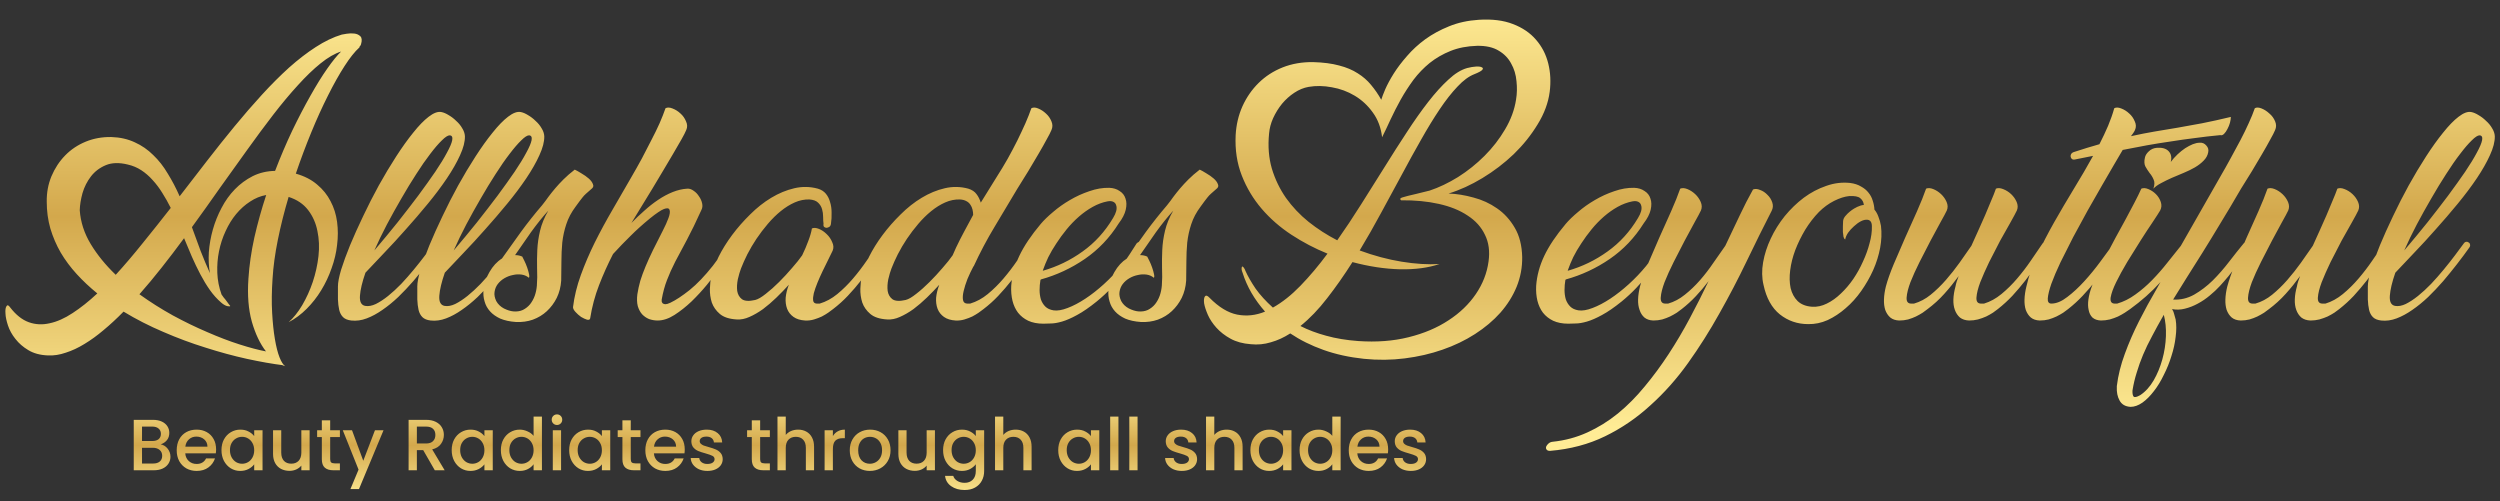
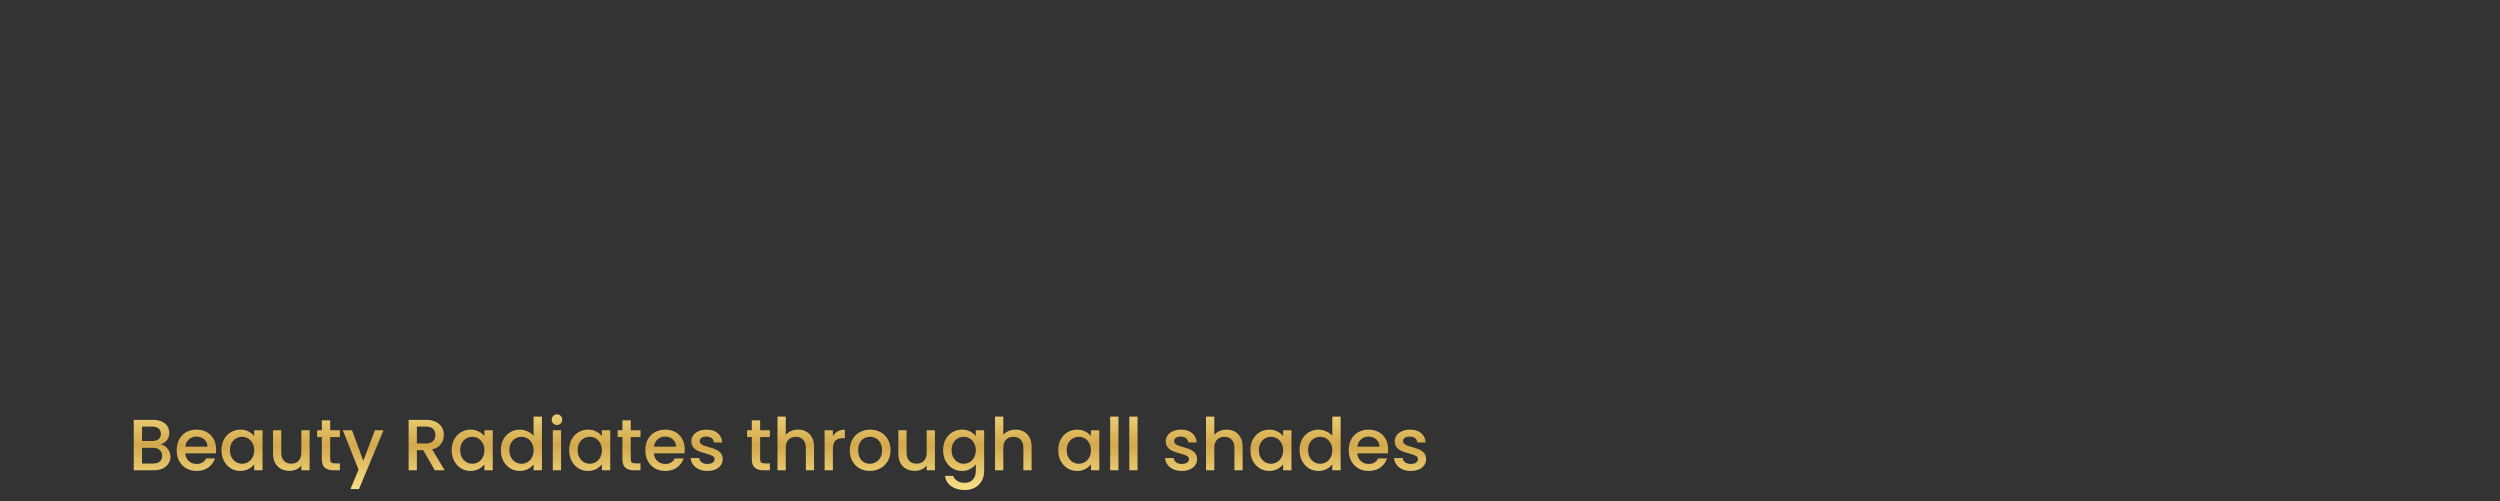
<svg xmlns="http://www.w3.org/2000/svg" fill="none" viewBox="0 0 349 70" height="70" width="349">
  <rect x="0" y="0" width="349" height="70" fill="#333333" stroke="none" />
-   <path fill="url(#paint0_linear_97_8)" d="M40.292 44.979C40.962 44.388 41.592 43.601 42.183 42.616C42.774 41.611 43.267 40.528 43.66 39.366C44.054 38.184 44.32 36.983 44.458 35.762C44.596 34.521 44.547 33.349 44.31 32.246C44.094 31.143 43.66 30.168 43.01 29.321C42.361 28.474 41.455 27.864 40.292 27.49C39.682 29.538 39.18 31.537 38.786 33.487C38.392 35.437 38.146 37.249 38.047 38.923C37.929 40.636 37.909 42.202 37.988 43.62C38.067 45.038 38.195 46.269 38.372 47.313C38.549 48.377 38.766 49.233 39.022 49.883C39.278 50.533 39.544 50.947 39.82 51.124C38.835 50.829 37.939 50.139 37.131 49.056L37.634 49.174C37.831 49.214 38.028 49.322 38.224 49.499C38.441 49.677 38.638 49.874 38.815 50.09C38.993 50.307 39.15 50.504 39.288 50.681C39.446 50.858 39.574 50.967 39.672 51.006C38.077 50.809 36.334 50.504 34.443 50.09C32.572 49.677 30.651 49.155 28.682 48.524C26.712 47.914 24.753 47.185 22.803 46.338C20.853 45.511 19.002 44.566 17.249 43.502C16.323 44.447 15.397 45.304 14.472 46.072C13.566 46.84 12.67 47.49 11.783 48.022C10.917 48.554 10.05 48.958 9.183 49.233C8.337 49.529 7.509 49.657 6.702 49.617C5.619 49.578 4.703 49.332 3.954 48.879C3.226 48.446 2.625 47.924 2.152 47.313C1.679 46.722 1.335 46.102 1.118 45.452C0.902 44.802 0.783 44.241 0.764 43.768C0.724 43.276 0.774 42.931 0.911 42.734C1.03 42.537 1.197 42.596 1.414 42.911C2.221 43.955 3.088 44.644 4.013 44.979C4.939 45.314 5.914 45.363 6.938 45.127C7.962 44.91 9.026 44.438 10.129 43.709C11.252 42.98 12.404 42.064 13.585 40.961C12.541 40.114 11.586 39.218 10.72 38.273C9.853 37.328 9.105 36.323 8.474 35.26C7.864 34.196 7.381 33.073 7.027 31.892C6.692 30.71 6.525 29.469 6.525 28.169C6.505 26.909 6.722 25.727 7.175 24.624C7.647 23.501 8.287 22.526 9.095 21.699C9.902 20.872 10.858 20.232 11.96 19.779C13.063 19.326 14.255 19.109 15.535 19.129C16.756 19.168 17.849 19.415 18.814 19.867C19.78 20.301 20.636 20.892 21.385 21.64C22.153 22.369 22.832 23.235 23.423 24.24C24.034 25.225 24.585 26.278 25.078 27.401C26.338 25.766 27.609 24.122 28.889 22.467C30.169 20.813 31.449 19.208 32.729 17.652C34.01 16.096 35.29 14.619 36.57 13.22C37.85 11.822 39.111 10.561 40.352 9.439C41.612 8.316 42.853 7.361 44.074 6.573C45.315 5.766 46.526 5.185 47.708 4.83C47.806 4.81 48.033 4.771 48.387 4.712C48.742 4.653 49.096 4.643 49.451 4.682C49.805 4.722 50.091 4.85 50.308 5.066C50.524 5.283 50.554 5.657 50.396 6.189C50.377 6.288 50.308 6.396 50.189 6.514C50.209 6.553 50.199 6.593 50.16 6.632C49.53 7.203 48.84 8.07 48.092 9.232C47.343 10.394 46.575 11.763 45.788 13.338C45 14.894 44.222 16.608 43.454 18.479C42.685 20.35 41.967 22.27 41.297 24.24C42.479 24.575 43.463 25.077 44.251 25.747C45.059 26.416 45.689 27.194 46.142 28.081C46.615 28.967 46.92 29.932 47.058 30.976C47.196 32.02 47.196 33.093 47.058 34.196C46.94 35.279 46.684 36.362 46.29 37.446C45.916 38.529 45.433 39.553 44.842 40.518C44.271 41.464 43.591 42.33 42.804 43.118C42.035 43.886 41.198 44.507 40.292 44.979ZM19.465 41.08C20.942 42.143 22.498 43.128 24.132 44.034C25.767 44.92 27.372 45.698 28.948 46.368C30.523 47.057 32.02 47.628 33.438 48.081C34.856 48.534 36.087 48.859 37.131 49.056C36.304 47.993 35.644 46.604 35.152 44.891C34.679 43.177 34.522 41.188 34.679 38.923C34.797 37.052 35.073 35.132 35.507 33.162C35.959 31.173 36.511 29.193 37.161 27.224C36.373 27.362 35.625 27.667 34.916 28.14C34.207 28.593 33.557 29.174 32.966 29.883C32.395 30.572 31.902 31.37 31.489 32.276C31.075 33.162 30.77 34.097 30.573 35.082C30.376 36.047 30.297 37.052 30.336 38.096C30.376 39.12 30.573 40.124 30.927 41.109C31.105 41.385 31.292 41.631 31.489 41.848C31.646 42.064 31.784 42.251 31.902 42.409C32.04 42.567 32.119 42.665 32.139 42.704C32.139 42.783 32.001 42.793 31.725 42.734C31.469 42.675 31.183 42.508 30.868 42.232C30.297 41.739 29.775 41.158 29.302 40.489C28.83 39.819 28.387 39.09 27.973 38.303C27.559 37.515 27.165 36.697 26.791 35.85C26.417 34.984 26.053 34.117 25.698 33.251C24.654 34.669 23.61 36.038 22.567 37.357C21.542 38.657 20.508 39.898 19.465 41.08ZM23.837 29.026C23.463 28.277 23.069 27.578 22.655 26.928C22.242 26.259 21.789 25.658 21.296 25.126C20.823 24.594 20.302 24.142 19.73 23.767C19.159 23.393 18.529 23.127 17.84 22.97C16.638 22.674 15.614 22.704 14.767 23.058C13.92 23.413 13.231 23.935 12.699 24.624C12.167 25.313 11.773 26.091 11.517 26.958C11.281 27.825 11.153 28.622 11.133 29.351C11.252 31.005 11.764 32.581 12.67 34.078C13.576 35.575 14.738 37.003 16.156 38.362C17.396 37.003 18.647 35.535 19.908 33.96C21.188 32.384 22.498 30.739 23.837 29.026ZM26.791 31.714C27.205 32.837 27.609 33.94 28.003 35.023C28.416 36.087 28.849 37.121 29.302 38.125C29.145 37.219 29.096 36.244 29.155 35.2C29.233 34.137 29.421 33.083 29.716 32.039C30.011 30.995 30.415 29.991 30.927 29.026C31.439 28.041 32.06 27.175 32.788 26.426C33.517 25.678 34.344 25.067 35.27 24.594C36.215 24.122 37.259 23.876 38.402 23.856C39.15 21.906 39.948 20.035 40.795 18.243C41.661 16.45 42.508 14.825 43.335 13.368C44.163 11.891 44.95 10.62 45.699 9.557C46.447 8.493 47.087 7.706 47.619 7.194C46.733 7.469 45.778 8.021 44.754 8.848C43.749 9.655 42.695 10.67 41.592 11.891C40.489 13.092 39.337 14.471 38.136 16.027C36.954 17.563 35.743 19.198 34.502 20.931C33.261 22.645 31.991 24.417 30.691 26.249C29.411 28.081 28.111 29.902 26.791 31.714ZM50.988 42.704C51.421 42.783 51.913 42.695 52.465 42.438C53.016 42.163 53.587 41.789 54.178 41.316C54.789 40.824 55.399 40.262 56.01 39.632C56.62 38.982 57.202 38.322 57.753 37.653C58.324 36.963 58.846 36.303 59.319 35.673C59.811 35.023 60.235 34.452 60.589 33.96C60.668 33.842 60.766 33.773 60.885 33.753C61.022 33.733 61.141 33.763 61.239 33.842C61.357 33.901 61.426 33.999 61.446 34.137C61.485 34.275 61.446 34.422 61.328 34.58C60.816 35.309 60.244 36.077 59.614 36.884C59.004 37.672 58.364 38.46 57.694 39.248C57.024 40.016 56.325 40.755 55.596 41.464C54.868 42.153 54.129 42.754 53.38 43.266C52.652 43.778 51.923 44.172 51.194 44.447C50.466 44.723 49.747 44.822 49.038 44.743C48.526 44.684 48.142 44.526 47.886 44.27C47.63 44.014 47.452 43.679 47.354 43.266C47.255 42.832 47.196 42.34 47.176 41.789C47.176 41.237 47.176 40.636 47.176 39.986C47.176 39.435 47.324 38.657 47.62 37.653C47.935 36.648 48.348 35.516 48.86 34.255C49.392 32.975 50.003 31.616 50.692 30.178C51.382 28.721 52.11 27.293 52.878 25.894C53.666 24.476 54.474 23.127 55.301 21.847C56.128 20.567 56.926 19.454 57.694 18.509C58.462 17.544 59.181 16.805 59.85 16.293C60.54 15.761 61.131 15.544 61.623 15.643C61.938 15.702 62.283 15.85 62.657 16.086C63.031 16.303 63.376 16.569 63.691 16.884C64.026 17.179 64.302 17.514 64.518 17.888C64.755 18.262 64.883 18.637 64.902 19.011C64.922 19.759 64.696 20.645 64.223 21.67C63.77 22.674 63.159 23.747 62.391 24.89C61.623 26.032 60.737 27.214 59.732 28.435C58.728 29.656 57.704 30.848 56.66 32.01C55.636 33.172 54.621 34.275 53.617 35.319C52.632 36.362 51.766 37.278 51.017 38.066C50.564 39.366 50.308 40.44 50.249 41.286C50.19 42.133 50.436 42.606 50.988 42.704ZM62.775 18.893C62.519 18.893 62.155 19.129 61.682 19.602C61.209 20.055 60.668 20.685 60.057 21.492C59.447 22.28 58.797 23.216 58.108 24.299C57.418 25.363 56.729 26.495 56.039 27.697C55.35 28.878 54.671 30.099 54.001 31.36C53.351 32.601 52.77 33.802 52.258 34.964C53.38 33.645 54.464 32.335 55.508 31.035C56.551 29.715 57.517 28.465 58.403 27.283C59.289 26.081 60.077 24.979 60.766 23.974C61.456 22.95 61.997 22.064 62.391 21.315C62.805 20.567 63.051 19.986 63.13 19.572C63.209 19.139 63.09 18.912 62.775 18.893ZM62.066 42.704C62.499 42.783 62.992 42.695 63.543 42.438C64.095 42.163 64.666 41.789 65.257 41.316C65.868 40.824 66.478 40.262 67.089 39.632C67.699 38.982 68.28 38.322 68.832 37.653C69.403 36.963 69.925 36.303 70.397 35.673C70.89 35.023 71.313 34.452 71.668 33.96C71.747 33.842 71.845 33.773 71.963 33.753C72.101 33.733 72.219 33.763 72.318 33.842C72.436 33.901 72.505 33.999 72.525 34.137C72.564 34.275 72.525 34.422 72.406 34.58C71.894 35.309 71.323 36.077 70.693 36.884C70.082 37.672 69.442 38.46 68.773 39.248C68.103 40.016 67.404 40.755 66.675 41.464C65.946 42.153 65.208 42.754 64.459 43.266C63.73 43.778 63.002 44.172 62.273 44.447C61.544 44.723 60.825 44.822 60.116 44.743C59.604 44.684 59.22 44.526 58.964 44.27C58.708 44.014 58.531 43.679 58.432 43.266C58.334 42.832 58.275 42.34 58.255 41.789C58.255 41.237 58.255 40.636 58.255 39.986C58.255 39.435 58.403 38.657 58.698 37.653C59.014 36.648 59.427 35.516 59.939 34.255C60.471 32.975 61.081 31.616 61.771 30.178C62.46 28.721 63.189 27.293 63.957 25.894C64.745 24.476 65.552 23.127 66.38 21.847C67.207 20.567 68.004 19.454 68.773 18.509C69.541 17.544 70.26 16.805 70.929 16.293C71.618 15.761 72.209 15.544 72.702 15.643C73.017 15.702 73.362 15.85 73.736 16.086C74.11 16.303 74.455 16.569 74.77 16.884C75.105 17.179 75.38 17.514 75.597 17.888C75.833 18.262 75.961 18.637 75.981 19.011C76.001 19.759 75.774 20.645 75.302 21.67C74.849 22.674 74.238 23.747 73.47 24.89C72.702 26.032 71.816 27.214 70.811 28.435C69.807 29.656 68.782 30.848 67.739 32.01C66.714 33.172 65.7 34.275 64.696 35.319C63.711 36.362 62.844 37.278 62.096 38.066C61.643 39.366 61.387 40.44 61.328 41.286C61.269 42.133 61.515 42.606 62.066 42.704ZM73.854 18.893C73.598 18.893 73.234 19.129 72.761 19.602C72.288 20.055 71.747 20.685 71.136 21.492C70.525 22.28 69.876 23.216 69.186 24.299C68.497 25.363 67.808 26.495 67.118 27.697C66.429 28.878 65.749 30.099 65.08 31.36C64.43 32.601 63.849 33.802 63.337 34.964C64.459 33.645 65.543 32.335 66.586 31.035C67.63 29.715 68.595 28.465 69.482 27.283C70.368 26.081 71.156 24.979 71.845 23.974C72.534 22.95 73.076 22.064 73.47 21.315C73.883 20.567 74.13 19.986 74.209 19.572C74.287 19.139 74.169 18.912 73.854 18.893ZM67.502 40.459C67.581 39.612 67.857 38.785 68.329 37.977C68.802 37.15 69.383 36.52 70.073 36.087C70.959 34.846 71.845 33.605 72.731 32.364C73.637 31.123 74.622 29.883 75.686 28.642C76.001 28.248 76.296 27.854 76.572 27.46C76.867 27.066 77.183 26.672 77.517 26.278C77.852 25.884 78.236 25.471 78.669 25.038C79.103 24.604 79.625 24.151 80.235 23.679C80.491 23.797 80.806 23.974 81.181 24.21C81.555 24.427 81.89 24.663 82.185 24.919C82.481 25.175 82.677 25.441 82.776 25.717C82.894 25.973 82.815 26.2 82.54 26.397C82.225 26.672 81.978 26.889 81.801 27.047C81.624 27.204 81.466 27.372 81.328 27.549C81.21 27.706 81.072 27.884 80.915 28.081C80.777 28.277 80.59 28.534 80.353 28.849C79.763 29.637 79.329 30.454 79.054 31.301C78.778 32.128 78.591 32.985 78.492 33.871C78.413 34.738 78.374 35.614 78.374 36.5C78.374 37.387 78.364 38.273 78.344 39.159C78.285 40.045 78.079 40.853 77.724 41.582C77.37 42.291 76.907 42.911 76.336 43.443C75.784 43.955 75.134 44.349 74.386 44.625C73.657 44.881 72.869 44.989 72.022 44.95C71.175 44.891 70.447 44.733 69.836 44.477C69.245 44.201 68.773 43.867 68.418 43.473C68.044 43.059 67.788 42.596 67.65 42.084C67.492 41.572 67.443 41.03 67.502 40.459ZM76.542 29.41C75.735 30.296 74.927 31.301 74.12 32.423C73.332 33.546 72.594 34.61 71.904 35.614C72.278 35.614 72.613 35.683 72.909 35.821C72.968 35.919 73.066 36.116 73.204 36.412C73.342 36.688 73.47 36.993 73.588 37.328C73.706 37.662 73.795 37.977 73.854 38.273C73.913 38.549 73.903 38.716 73.824 38.775C73.549 38.539 73.214 38.391 72.82 38.332C72.426 38.273 72.022 38.293 71.609 38.391C71.195 38.47 70.801 38.618 70.427 38.834C70.053 39.051 69.738 39.327 69.482 39.661C69.245 39.977 69.097 40.341 69.038 40.755C68.979 41.148 69.058 41.572 69.275 42.025C69.511 42.458 69.866 42.803 70.338 43.059C70.811 43.295 71.254 43.433 71.668 43.473C72.18 43.512 72.623 43.443 72.997 43.266C73.391 43.069 73.726 42.803 74.002 42.468C74.277 42.114 74.494 41.72 74.652 41.286C74.809 40.833 74.908 40.361 74.947 39.868C75.006 39.1 75.016 38.303 74.977 37.475C74.957 36.628 74.967 35.772 75.006 34.905C75.046 34.019 75.174 33.123 75.39 32.217C75.607 31.291 75.991 30.355 76.542 29.41ZM100.231 37.771C99.837 38.303 99.315 38.972 98.665 39.78C98.015 40.568 97.306 41.336 96.538 42.084C95.769 42.813 94.972 43.443 94.145 43.975C93.337 44.487 92.559 44.743 91.811 44.743C91.397 44.743 90.993 44.674 90.599 44.536C90.225 44.379 89.9 44.152 89.624 43.857C89.368 43.561 89.171 43.187 89.034 42.734C88.915 42.261 88.896 41.71 88.975 41.08C89.073 40.449 89.211 39.819 89.388 39.189C89.585 38.559 89.831 37.889 90.127 37.18C90.422 36.471 90.767 35.712 91.161 34.905C91.574 34.078 92.037 33.162 92.549 32.157C92.864 31.547 93.121 30.976 93.317 30.444C93.514 29.912 93.564 29.528 93.465 29.292C93.386 29.055 93.13 29.016 92.697 29.174C92.283 29.331 91.624 29.774 90.718 30.503C89.713 31.33 88.817 32.138 88.029 32.926C87.241 33.694 86.424 34.541 85.577 35.466C84.848 36.884 84.198 38.332 83.627 39.809C83.056 41.286 82.642 42.832 82.386 44.447C82.347 44.625 82.199 44.684 81.943 44.625C81.687 44.546 81.412 44.418 81.116 44.241C80.84 44.044 80.584 43.817 80.348 43.561C80.112 43.305 79.993 43.079 79.993 42.882C80.171 41.404 80.535 39.908 81.087 38.391C81.638 36.875 82.288 35.358 83.036 33.842C83.805 32.305 84.632 30.779 85.518 29.262C86.404 27.726 87.281 26.209 88.147 24.713C88.64 23.866 89.122 23.009 89.595 22.142C90.068 21.256 90.511 20.399 90.924 19.572C91.358 18.745 91.742 17.957 92.077 17.209C92.411 16.441 92.687 15.741 92.904 15.111C93.16 14.973 93.485 14.983 93.879 15.141C94.292 15.298 94.667 15.534 95.001 15.85C95.336 16.145 95.592 16.509 95.769 16.943C95.966 17.356 95.976 17.76 95.799 18.154C95.681 18.45 95.454 18.893 95.12 19.483C94.785 20.074 94.391 20.754 93.938 21.522C93.504 22.27 93.032 23.068 92.52 23.915C92.027 24.762 91.545 25.569 91.072 26.337L88.147 31.123C88.719 30.533 89.319 29.962 89.95 29.41C90.58 28.839 91.22 28.337 91.87 27.903C92.539 27.45 93.219 27.086 93.908 26.81C94.598 26.535 95.277 26.377 95.947 26.337C96.242 26.318 96.538 26.416 96.833 26.633C97.129 26.83 97.375 27.086 97.572 27.401C97.788 27.697 97.936 28.021 98.015 28.376C98.094 28.711 98.064 29.016 97.926 29.292C97.178 30.946 96.498 32.345 95.888 33.487C95.277 34.61 94.736 35.624 94.263 36.53C93.81 37.416 93.426 38.273 93.111 39.1C92.796 39.908 92.549 40.814 92.372 41.818C92.372 41.897 92.372 41.986 92.372 42.084C92.392 42.182 92.441 42.271 92.52 42.35C92.618 42.429 92.746 42.468 92.904 42.468C93.061 42.468 93.288 42.399 93.583 42.261C94.332 41.907 95.228 41.316 96.272 40.489C97.316 39.642 98.399 38.509 99.522 37.091C99.935 36.559 100.309 36.028 100.644 35.496C100.999 34.944 101.353 34.432 101.708 33.96C101.786 33.842 101.885 33.773 102.003 33.753C102.141 33.733 102.259 33.763 102.358 33.842C102.476 33.901 102.545 33.999 102.564 34.137C102.584 34.275 102.535 34.422 102.417 34.58L100.231 37.771ZM116.001 31.242C115.981 31.419 115.912 31.557 115.794 31.655C115.676 31.734 115.548 31.783 115.41 31.803C115.272 31.803 115.154 31.764 115.056 31.685C114.957 31.586 114.928 31.439 114.967 31.242C114.928 30.986 114.908 30.671 114.908 30.296C114.908 29.902 114.859 29.538 114.76 29.203C114.662 28.849 114.475 28.543 114.199 28.287C113.943 28.031 113.539 27.884 112.988 27.844C112.298 27.825 111.619 27.962 110.949 28.258C110.28 28.553 109.63 28.957 108.999 29.469C108.369 29.981 107.768 30.572 107.197 31.242C106.626 31.911 106.094 32.611 105.602 33.339C105.129 34.048 104.706 34.767 104.331 35.496C103.977 36.205 103.682 36.865 103.445 37.475C103.288 37.889 103.14 38.391 103.002 38.982C102.884 39.573 102.854 40.114 102.913 40.607C102.992 41.099 103.209 41.483 103.563 41.759C103.938 42.035 104.558 42.074 105.425 41.877C105.818 41.779 106.311 41.493 106.902 41.02C107.512 40.548 108.133 39.996 108.763 39.366C109.393 38.736 109.994 38.086 110.565 37.416C111.156 36.747 111.629 36.156 111.983 35.644C112.318 34.954 112.604 34.285 112.84 33.635C113.096 32.965 113.263 32.384 113.342 31.892C113.598 31.773 113.923 31.793 114.317 31.951C114.711 32.108 115.075 32.355 115.41 32.689C115.745 33.004 116.001 33.379 116.178 33.812C116.375 34.225 116.395 34.619 116.237 34.994C116.06 35.368 115.843 35.811 115.587 36.323C115.331 36.816 115.075 37.337 114.819 37.889C114.563 38.421 114.327 38.952 114.11 39.484C113.894 40.016 113.726 40.498 113.608 40.932C113.51 41.345 113.48 41.69 113.519 41.966C113.559 42.222 113.716 42.36 113.992 42.38H114.435C115.302 42.123 116.119 41.68 116.887 41.05C117.675 40.4 118.404 39.681 119.074 38.893C119.763 38.086 120.403 37.249 120.994 36.382C121.604 35.496 122.166 34.688 122.678 33.96C122.757 33.842 122.865 33.773 123.003 33.753C123.16 33.733 123.288 33.763 123.387 33.842C123.505 33.901 123.574 33.999 123.594 34.137C123.633 34.275 123.584 34.422 123.446 34.58C122.914 35.328 122.382 36.097 121.851 36.884C121.319 37.653 120.767 38.411 120.196 39.159C119.625 39.888 119.014 40.597 118.364 41.286C117.734 41.956 117.045 42.576 116.296 43.148C116.119 43.285 115.893 43.453 115.617 43.65C115.361 43.827 115.066 44.004 114.731 44.182C114.396 44.339 114.031 44.477 113.638 44.595C113.244 44.713 112.83 44.763 112.397 44.743C111.727 44.703 111.186 44.536 110.772 44.241C110.358 43.945 110.063 43.571 109.886 43.118C109.708 42.645 109.639 42.123 109.679 41.552C109.738 40.961 109.886 40.361 110.122 39.75C109.57 40.361 108.989 40.961 108.379 41.552C107.768 42.143 107.148 42.675 106.518 43.148C105.887 43.601 105.257 43.965 104.627 44.241C104.016 44.516 103.425 44.635 102.854 44.595C101.81 44.536 101.023 44.28 100.491 43.827C99.959 43.374 99.585 42.842 99.368 42.232C99.171 41.602 99.083 40.961 99.102 40.311C99.122 39.661 99.181 39.11 99.28 38.657C99.477 37.81 99.821 36.875 100.314 35.85C100.826 34.826 101.456 33.812 102.204 32.807C102.953 31.803 103.79 30.848 104.716 29.942C105.641 29.016 106.626 28.238 107.67 27.608C108.714 26.978 109.787 26.535 110.89 26.278C111.993 26.022 113.086 26.042 114.169 26.337C114.642 26.475 115.016 26.712 115.292 27.047C115.568 27.381 115.765 27.775 115.883 28.228C116.021 28.662 116.09 29.144 116.09 29.676C116.109 30.208 116.08 30.73 116.001 31.242ZM135.911 37.15C135.596 37.741 135.311 38.342 135.055 38.952C134.818 39.563 134.641 40.124 134.523 40.636C134.405 41.129 134.375 41.542 134.434 41.877C134.493 42.192 134.68 42.36 134.995 42.38H135.439C136.305 42.123 137.123 41.68 137.891 41.05C138.679 40.4 139.407 39.681 140.077 38.893C140.766 38.086 141.406 37.249 141.997 36.382C142.608 35.496 143.169 34.688 143.681 33.96C143.76 33.842 143.868 33.773 144.006 33.753C144.164 33.733 144.292 33.763 144.39 33.842C144.508 33.901 144.577 33.999 144.597 34.137C144.636 34.275 144.587 34.422 144.449 34.58C143.918 35.328 143.386 36.097 142.854 36.884C142.322 37.653 141.771 38.411 141.2 39.159C140.628 39.888 140.018 40.597 139.368 41.286C138.738 41.956 138.048 42.576 137.3 43.148C137.123 43.285 136.896 43.453 136.62 43.65C136.364 43.827 136.069 44.004 135.734 44.182C135.399 44.339 135.035 44.477 134.641 44.595C134.247 44.713 133.833 44.763 133.4 44.743C132.73 44.703 132.189 44.536 131.775 44.241C131.362 43.945 131.066 43.571 130.889 43.118C130.712 42.645 130.643 42.123 130.682 41.552C130.741 40.961 130.889 40.361 131.125 39.75C130.574 40.361 129.993 40.961 129.382 41.552C128.772 42.143 128.151 42.675 127.521 43.148C126.891 43.601 126.261 43.965 125.63 44.241C125.02 44.516 124.429 44.635 123.858 44.595C122.814 44.536 122.026 44.28 121.494 43.827C120.962 43.374 120.588 42.842 120.372 42.232C120.175 41.602 120.086 40.961 120.106 40.311C120.125 39.661 120.184 39.11 120.283 38.657C120.48 37.81 120.825 36.875 121.317 35.85C121.829 34.826 122.459 33.812 123.208 32.807C123.956 31.803 124.793 30.848 125.719 29.942C126.645 29.016 127.629 28.238 128.673 27.608C129.717 26.978 130.79 26.535 131.893 26.278C132.996 26.022 134.089 26.042 135.173 26.337C135.685 26.495 136.069 26.751 136.325 27.106C136.581 27.44 136.778 27.834 136.916 28.287L139.132 24.713C139.663 23.885 140.175 23.038 140.668 22.172C141.16 21.286 141.613 20.429 142.027 19.602C142.44 18.755 142.815 17.957 143.149 17.209C143.484 16.441 143.76 15.741 143.977 15.111C144.233 14.973 144.548 14.983 144.922 15.141C145.316 15.298 145.68 15.534 146.015 15.85C146.35 16.145 146.606 16.509 146.783 16.943C146.96 17.356 146.96 17.76 146.783 18.154C146.665 18.45 146.439 18.893 146.104 19.483C145.789 20.074 145.405 20.754 144.952 21.522C144.518 22.27 144.046 23.068 143.533 23.915C143.021 24.762 142.519 25.569 142.027 26.337C141.003 28.071 139.949 29.833 138.866 31.626C137.782 33.418 136.798 35.279 135.911 37.209V37.15ZM126.428 41.877C126.822 41.779 127.314 41.493 127.905 41.02C128.516 40.548 129.136 39.996 129.766 39.366C130.397 38.736 130.997 38.086 131.568 37.416C132.159 36.747 132.632 36.156 132.987 35.644L133.459 34.58C133.833 33.792 134.218 33.034 134.611 32.305C135.025 31.557 135.439 30.789 135.852 30.001C135.852 29.765 135.823 29.518 135.764 29.262C135.705 29.006 135.606 28.78 135.468 28.583C135.33 28.366 135.143 28.199 134.907 28.081C134.671 27.943 134.365 27.864 133.991 27.844C133.302 27.825 132.622 27.962 131.953 28.258C131.283 28.553 130.633 28.957 130.003 29.469C129.372 29.981 128.772 30.572 128.201 31.242C127.629 31.911 127.098 32.611 126.605 33.339C126.133 34.048 125.709 34.767 125.335 35.496C124.98 36.205 124.685 36.865 124.449 37.475C124.291 37.889 124.143 38.391 124.005 38.982C123.887 39.573 123.858 40.114 123.917 40.607C123.996 41.099 124.212 41.483 124.567 41.759C124.941 42.035 125.561 42.074 126.428 41.877ZM145.629 37.623C145.59 37.721 145.57 37.781 145.57 37.8C147.579 37.229 149.43 36.333 151.124 35.112C152.838 33.891 154.256 32.335 155.378 30.444C155.595 30.09 155.743 29.765 155.822 29.469C155.9 29.154 155.9 28.888 155.822 28.671C155.762 28.435 155.625 28.268 155.408 28.169C155.211 28.071 154.945 28.051 154.61 28.11C153.901 28.248 153.212 28.504 152.542 28.878C151.873 29.252 151.233 29.705 150.622 30.237C150.011 30.769 149.44 31.36 148.908 32.01C148.377 32.66 147.894 33.319 147.461 33.989C147.028 34.639 146.653 35.279 146.338 35.91C146.043 36.54 145.806 37.111 145.629 37.623ZM141.168 39.898C141.267 38.499 141.641 37.111 142.291 35.732C142.941 34.354 143.945 32.857 145.304 31.242C145.738 30.73 146.309 30.178 147.018 29.587C147.727 28.977 148.505 28.425 149.352 27.933C150.218 27.421 151.124 27.007 152.07 26.692C153.015 26.357 153.941 26.2 154.847 26.219C155.418 26.239 155.9 26.387 156.294 26.663C156.708 26.919 156.984 27.273 157.121 27.726C157.279 28.159 157.289 28.681 157.151 29.292C157.013 29.883 156.688 30.513 156.176 31.183C154.916 33.191 153.34 34.846 151.449 36.146C149.558 37.446 147.51 38.401 145.304 39.011L145.245 39.1C145.166 39.553 145.127 40.016 145.127 40.489C145.127 40.942 145.186 41.375 145.304 41.789C145.442 42.182 145.649 42.517 145.925 42.793C146.2 43.069 146.584 43.246 147.077 43.325C147.609 43.404 148.259 43.295 149.027 43C149.814 42.704 150.642 42.271 151.508 41.7C152.375 41.129 153.241 40.449 154.108 39.661C154.975 38.874 155.772 38.037 156.501 37.15C156.954 36.599 157.348 36.057 157.683 35.525C158.037 34.974 158.372 34.452 158.687 33.96C158.805 33.842 158.933 33.773 159.071 33.753C159.229 33.733 159.357 33.763 159.455 33.842C159.554 33.901 159.623 33.999 159.662 34.137C159.702 34.275 159.662 34.422 159.544 34.58C159.15 35.112 158.737 35.693 158.303 36.323C157.89 36.934 157.417 37.564 156.885 38.214C156.373 38.844 155.802 39.494 155.172 40.164C154.561 40.814 153.872 41.454 153.104 42.084C152.079 42.911 151.164 43.541 150.356 43.975C149.568 44.408 148.869 44.713 148.259 44.891C147.648 45.068 147.126 45.157 146.693 45.157C146.279 45.176 145.934 45.186 145.659 45.186C144.832 45.186 144.122 45.048 143.532 44.773C142.96 44.497 142.488 44.123 142.114 43.65C141.759 43.177 141.503 42.626 141.345 41.995C141.188 41.345 141.129 40.646 141.168 39.898ZM154.747 40.459C154.826 39.612 155.101 38.785 155.574 37.977C156.047 37.15 156.628 36.52 157.317 36.087C158.204 34.846 159.09 33.605 159.976 32.364C160.882 31.123 161.867 29.883 162.93 28.642C163.246 28.248 163.541 27.854 163.817 27.46C164.112 27.066 164.427 26.672 164.762 26.278C165.097 25.884 165.481 25.471 165.914 25.038C166.348 24.604 166.87 24.151 167.48 23.679C167.736 23.797 168.051 23.974 168.425 24.21C168.8 24.427 169.134 24.663 169.43 24.919C169.725 25.175 169.922 25.441 170.021 25.717C170.139 25.973 170.06 26.2 169.784 26.397C169.469 26.672 169.223 26.889 169.046 27.047C168.869 27.204 168.711 27.372 168.573 27.549C168.455 27.706 168.317 27.884 168.16 28.081C168.022 28.277 167.835 28.534 167.598 28.849C167.007 29.637 166.574 30.454 166.298 31.301C166.023 32.128 165.835 32.985 165.737 33.871C165.658 34.738 165.619 35.614 165.619 36.5C165.619 37.387 165.609 38.273 165.589 39.159C165.53 40.045 165.323 40.853 164.969 41.582C164.614 42.291 164.152 42.911 163.58 43.443C163.029 43.955 162.379 44.349 161.631 44.625C160.902 44.881 160.114 44.989 159.267 44.95C158.42 44.891 157.691 44.733 157.081 44.477C156.49 44.201 156.017 43.867 155.663 43.473C155.289 43.059 155.033 42.596 154.895 42.084C154.737 41.572 154.688 41.03 154.747 40.459ZM163.787 29.41C162.98 30.296 162.172 31.301 161.365 32.423C160.577 33.546 159.838 34.61 159.149 35.614C159.523 35.614 159.858 35.683 160.153 35.821C160.212 35.919 160.311 36.116 160.449 36.412C160.587 36.688 160.715 36.993 160.833 37.328C160.951 37.662 161.04 37.977 161.099 38.273C161.158 38.549 161.148 38.716 161.069 38.775C160.793 38.539 160.459 38.391 160.065 38.332C159.671 38.273 159.267 38.293 158.853 38.391C158.44 38.47 158.046 38.618 157.672 38.834C157.298 39.051 156.982 39.327 156.726 39.661C156.49 39.977 156.342 40.341 156.283 40.755C156.224 41.148 156.303 41.572 156.52 42.025C156.756 42.458 157.11 42.803 157.583 43.059C158.056 43.295 158.499 43.433 158.913 43.473C159.425 43.512 159.868 43.443 160.242 43.266C160.636 43.069 160.971 42.803 161.246 42.468C161.522 42.114 161.739 41.72 161.896 41.286C162.054 40.833 162.152 40.361 162.192 39.868C162.251 39.1 162.261 38.303 162.221 37.475C162.202 36.628 162.212 35.772 162.251 34.905C162.29 34.019 162.418 33.123 162.635 32.217C162.852 31.291 163.236 30.355 163.787 29.41ZM168.834 41.552C170.133 42.872 171.423 43.66 172.704 43.916C174.004 44.172 175.303 44.034 176.603 43.502C175.875 42.675 175.244 41.808 174.713 40.902C174.181 39.977 173.767 39.041 173.472 38.096C173.393 37.918 173.344 37.741 173.324 37.564C173.324 37.367 173.354 37.249 173.413 37.209C173.472 37.19 173.551 37.249 173.649 37.387C173.748 37.525 173.816 37.662 173.856 37.8C174.191 38.549 174.663 39.376 175.274 40.282C175.904 41.168 176.712 42.054 177.696 42.941C178.996 42.212 180.277 41.198 181.537 39.898C182.817 38.578 184.078 37.081 185.319 35.407C183.566 34.698 181.892 33.822 180.296 32.778C178.701 31.734 177.312 30.523 176.131 29.144C174.949 27.765 174.023 26.219 173.354 24.506C172.684 22.792 172.398 20.911 172.497 18.863C172.576 17.425 172.891 16.086 173.442 14.845C174.013 13.585 174.772 12.492 175.717 11.566C176.662 10.64 177.775 9.921 179.055 9.409C180.355 8.897 181.773 8.651 183.31 8.671C184.728 8.71 185.939 8.868 186.943 9.143C187.948 9.399 188.815 9.764 189.543 10.236C190.272 10.69 190.892 11.231 191.405 11.861C191.936 12.492 192.409 13.181 192.823 13.929C192.921 13.595 193.108 13.102 193.384 12.452C193.679 11.783 194.073 11.054 194.566 10.266C195.078 9.458 195.698 8.641 196.427 7.814C197.156 6.967 198.002 6.189 198.968 5.48C199.952 4.771 201.055 4.17 202.276 3.678C203.517 3.166 204.906 2.861 206.442 2.762C208.293 2.644 209.879 2.841 211.198 3.353C212.538 3.865 213.611 4.594 214.419 5.539C215.246 6.484 215.817 7.587 216.132 8.848C216.447 10.108 216.516 11.428 216.339 12.807C216.142 14.343 215.581 15.86 214.655 17.356C213.749 18.853 212.636 20.242 211.317 21.522C209.997 22.782 208.54 23.895 206.944 24.86C205.349 25.825 203.773 26.544 202.217 27.017C203.34 27.056 204.502 27.244 205.703 27.578C206.905 27.893 207.998 28.396 208.983 29.085C209.987 29.774 210.814 30.68 211.464 31.803C212.114 32.906 212.459 34.265 212.498 35.88C212.518 37.318 212.262 38.696 211.73 40.016C211.198 41.316 210.44 42.527 209.455 43.65C208.471 44.753 207.289 45.747 205.91 46.634C204.532 47.52 203.015 48.249 201.361 48.82C199.726 49.391 197.973 49.795 196.102 50.031C194.251 50.267 192.35 50.287 190.4 50.09C188.352 49.874 186.471 49.46 184.757 48.849C183.044 48.239 181.498 47.471 180.119 46.545C179.233 47.116 178.327 47.53 177.401 47.786C176.495 48.062 175.569 48.15 174.624 48.052C173.521 47.973 172.576 47.717 171.788 47.284C171 46.85 170.34 46.338 169.808 45.747C169.296 45.176 168.902 44.585 168.627 43.975C168.351 43.344 168.174 42.803 168.095 42.35C168.036 41.877 168.075 41.552 168.213 41.375C168.351 41.198 168.558 41.257 168.834 41.552ZM189.602 47.609C192.163 47.786 194.507 47.609 196.634 47.077C198.78 46.545 200.642 45.757 202.217 44.713C203.793 43.689 205.063 42.468 206.028 41.05C206.993 39.632 207.584 38.115 207.801 36.5C207.998 35.082 207.831 33.842 207.299 32.778C206.787 31.695 205.979 30.799 204.876 30.09C203.793 29.361 202.454 28.819 200.858 28.465C199.283 28.11 197.53 27.943 195.6 27.962C195.541 27.923 195.501 27.874 195.481 27.815C195.442 27.716 195.55 27.628 195.806 27.549C196.259 27.411 196.84 27.263 197.549 27.106C198.278 26.928 198.958 26.761 199.588 26.603C200.888 26.17 202.207 25.54 203.547 24.713C204.886 23.866 206.117 22.881 207.24 21.758C208.362 20.636 209.318 19.405 210.105 18.065C210.913 16.706 211.425 15.318 211.642 13.9C211.779 13.073 211.799 12.216 211.701 11.33C211.622 10.424 211.376 9.606 210.962 8.877C210.568 8.129 209.987 7.528 209.219 7.075C208.451 6.603 207.446 6.376 206.206 6.396C204.827 6.435 203.596 6.672 202.513 7.105C201.43 7.538 200.455 8.1 199.588 8.789C198.741 9.478 197.983 10.266 197.313 11.152C196.663 12.039 196.072 12.954 195.541 13.9C195.028 14.825 194.556 15.751 194.122 16.677C193.709 17.583 193.315 18.41 192.941 19.159C192.783 17.819 192.35 16.667 191.641 15.702C190.952 14.737 190.114 13.959 189.13 13.368C188.145 12.777 187.081 12.383 185.939 12.186C184.797 11.97 183.713 11.95 182.689 12.127C182 12.245 181.33 12.521 180.68 12.954C180.05 13.368 179.479 13.88 178.967 14.491C178.474 15.101 178.061 15.771 177.726 16.5C177.411 17.209 177.224 17.918 177.165 18.627C176.987 20.399 177.115 22.034 177.549 23.531C178.002 25.028 178.662 26.397 179.528 27.637C180.414 28.878 181.468 29.991 182.689 30.976C183.93 31.961 185.26 32.817 186.678 33.546C187.8 31.951 188.913 30.277 190.016 28.524C191.119 26.771 192.202 25.047 193.266 23.354C194.329 21.64 195.373 20.005 196.397 18.45C197.421 16.874 198.416 15.466 199.381 14.225C200.346 12.984 201.282 11.95 202.188 11.123C203.094 10.276 203.97 9.734 204.817 9.498C205.27 9.38 205.684 9.311 206.058 9.291C206.452 9.271 206.728 9.311 206.885 9.409C207.043 9.488 207.053 9.606 206.915 9.764C206.777 9.921 206.412 10.118 205.822 10.355C205.053 10.65 204.266 11.231 203.458 12.098C202.651 12.945 201.823 13.998 200.977 15.259C200.13 16.519 199.263 17.937 198.377 19.513C197.49 21.069 196.584 22.713 195.659 24.447C194.733 26.18 193.778 27.943 192.793 29.735C191.828 31.527 190.833 33.27 189.809 34.964C191.779 35.693 193.729 36.215 195.659 36.53C197.589 36.845 199.352 36.953 200.947 36.855C199.411 37.387 197.569 37.633 195.422 37.593C193.295 37.534 191.089 37.2 188.805 36.589C187.643 38.421 186.461 40.105 185.26 41.641C184.078 43.177 182.837 44.467 181.537 45.511C182.62 46.062 183.822 46.516 185.141 46.87C186.481 47.244 187.968 47.49 189.602 47.609ZM218.91 37.623C218.871 37.721 218.851 37.781 218.851 37.8C220.86 37.229 222.711 36.333 224.405 35.112C226.119 33.891 227.537 32.335 228.659 30.444C228.876 30.09 229.024 29.765 229.103 29.469C229.181 29.154 229.181 28.888 229.103 28.671C229.043 28.435 228.906 28.268 228.689 28.169C228.492 28.071 228.226 28.051 227.891 28.11C227.182 28.248 226.493 28.504 225.823 28.878C225.154 29.252 224.514 29.705 223.903 30.237C223.292 30.769 222.721 31.36 222.189 32.01C221.658 32.66 221.175 33.319 220.742 33.989C220.309 34.639 219.934 35.279 219.619 35.91C219.324 36.54 219.087 37.111 218.91 37.623ZM214.449 39.898C214.548 38.499 214.922 37.111 215.572 35.732C216.222 34.354 217.226 32.857 218.585 31.242C219.018 30.73 219.59 30.178 220.299 29.587C221.008 28.977 221.786 28.425 222.633 27.933C223.499 27.421 224.405 27.007 225.351 26.692C226.296 26.357 227.222 26.2 228.128 26.219C228.699 26.239 229.181 26.387 229.575 26.663C229.989 26.919 230.265 27.273 230.402 27.726C230.56 28.159 230.57 28.681 230.432 29.292C230.294 29.883 229.969 30.513 229.457 31.183C228.197 33.191 226.621 34.846 224.73 36.146C222.839 37.446 220.791 38.401 218.585 39.011L218.526 39.1C218.447 39.553 218.408 40.016 218.408 40.489C218.408 40.942 218.467 41.375 218.585 41.789C218.723 42.182 218.93 42.517 219.206 42.793C219.481 43.069 219.865 43.246 220.358 43.325C220.89 43.404 221.539 43.295 222.308 43C223.095 42.704 223.923 42.271 224.789 41.7C225.656 41.129 226.522 40.449 227.389 39.661C228.256 38.874 229.053 38.037 229.782 37.15C230.235 36.599 230.629 36.057 230.964 35.525C231.318 34.974 231.653 34.452 231.968 33.96C232.086 33.842 232.214 33.773 232.352 33.753C232.51 33.733 232.638 33.763 232.736 33.842C232.835 33.901 232.904 33.999 232.943 34.137C232.983 34.275 232.943 34.422 232.825 34.58C232.431 35.112 232.017 35.693 231.584 36.323C231.171 36.934 230.698 37.564 230.166 38.214C229.654 38.844 229.083 39.494 228.453 40.164C227.842 40.814 227.153 41.454 226.385 42.084C225.36 42.911 224.445 43.541 223.637 43.975C222.849 44.408 222.15 44.713 221.539 44.891C220.929 45.068 220.407 45.157 219.974 45.157C219.56 45.176 219.215 45.186 218.94 45.186C218.112 45.186 217.403 45.048 216.813 44.773C216.241 44.497 215.769 44.123 215.395 43.65C215.04 43.177 214.784 42.626 214.626 41.995C214.469 41.345 214.41 40.646 214.449 39.898ZM216.388 62.941C216.132 62.941 215.964 62.873 215.886 62.735C215.807 62.617 215.797 62.479 215.856 62.321C215.915 62.183 216.024 62.045 216.181 61.907C216.339 61.77 216.526 61.691 216.742 61.671C218.456 61.494 220.071 61.061 221.588 60.371C223.104 59.682 224.532 58.796 225.871 57.712C227.191 56.629 228.432 55.379 229.594 53.96C230.775 52.542 231.888 51.036 232.932 49.44C233.976 47.845 234.961 46.181 235.886 44.447C236.812 42.714 237.689 40.981 238.516 39.248C237.945 39.996 237.354 40.696 236.743 41.345C236.133 41.995 235.473 42.596 234.764 43.148C234.587 43.285 234.36 43.453 234.084 43.65C233.809 43.827 233.493 44.004 233.139 44.182C232.804 44.339 232.44 44.477 232.046 44.595C231.652 44.694 231.238 44.743 230.805 44.743C230.293 44.723 229.879 44.585 229.564 44.329C229.249 44.054 229.023 43.699 228.885 43.266C228.727 42.832 228.658 42.34 228.678 41.789C228.698 41.217 228.786 40.617 228.944 39.986C229.18 39.1 229.544 38.066 230.037 36.884C230.549 35.683 231.081 34.452 231.632 33.191C232.203 31.931 232.755 30.7 233.287 29.499C233.818 28.297 234.242 27.244 234.557 26.337C234.833 26.219 235.168 26.239 235.561 26.397C235.955 26.554 236.32 26.791 236.655 27.106C236.989 27.421 237.245 27.785 237.423 28.199C237.6 28.612 237.61 29.006 237.452 29.38C237.295 29.715 236.999 30.267 236.566 31.035C236.152 31.783 235.689 32.64 235.177 33.605C234.665 34.57 234.153 35.565 233.641 36.589C233.129 37.613 232.706 38.549 232.371 39.396C232.056 40.242 231.878 40.952 231.839 41.523C231.8 42.074 231.997 42.36 232.43 42.38H232.873C233.7 42.143 234.478 41.73 235.207 41.139C235.955 40.548 236.664 39.868 237.334 39.1C238.004 38.332 238.624 37.525 239.195 36.678C239.786 35.831 240.338 35.043 240.85 34.314C241.539 32.857 242.199 31.468 242.829 30.149C243.459 28.809 244.09 27.578 244.72 26.456C244.996 26.337 245.321 26.357 245.695 26.515C246.089 26.653 246.433 26.879 246.729 27.194C247.044 27.49 247.27 27.844 247.408 28.258C247.546 28.671 247.517 29.065 247.32 29.439C246.177 31.665 245.015 34.009 243.834 36.471C242.652 38.933 241.381 41.365 240.022 43.768C238.683 46.171 237.226 48.475 235.65 50.681C234.074 52.887 232.322 54.856 230.391 56.59C228.481 58.343 226.374 59.78 224.069 60.903C221.765 62.026 219.204 62.705 216.388 62.941ZM262.586 31.537C262.704 32.522 262.664 33.546 262.467 34.61C262.27 35.654 261.946 36.688 261.493 37.712C261.04 38.716 260.488 39.681 259.838 40.607C259.188 41.532 258.459 42.34 257.652 43.029C256.864 43.719 256.027 44.27 255.141 44.684C254.254 45.078 253.348 45.265 252.423 45.245C250.926 45.245 249.606 44.792 248.464 43.886C247.341 42.98 246.583 41.611 246.189 39.78C245.953 38.795 245.933 37.741 246.13 36.618C246.327 35.496 246.682 34.393 247.194 33.31C247.706 32.207 248.356 31.163 249.143 30.178C249.951 29.193 250.837 28.337 251.802 27.608C252.787 26.879 253.831 26.328 254.934 25.953C256.037 25.559 257.15 25.422 258.272 25.54C258.883 25.619 259.395 25.786 259.809 26.042C260.242 26.278 260.587 26.564 260.843 26.899C261.118 27.234 261.315 27.608 261.433 28.021C261.571 28.435 261.65 28.849 261.67 29.262C261.906 29.538 262.093 29.873 262.231 30.267C262.389 30.661 262.507 31.084 262.586 31.537ZM257.593 33.428C257.494 33.389 257.416 33.27 257.356 33.073C257.317 32.876 257.288 32.65 257.268 32.394C257.268 32.138 257.268 31.872 257.268 31.596C257.268 31.32 257.278 31.074 257.297 30.858C257.317 30.621 257.416 30.395 257.593 30.178C257.79 29.942 257.997 29.735 258.213 29.558C258.43 29.38 258.637 29.233 258.834 29.115C259.05 28.996 259.198 28.918 259.277 28.878C259.612 28.721 259.917 28.632 260.193 28.612C260.153 28.218 259.986 27.903 259.69 27.667C259.415 27.431 258.903 27.332 258.154 27.372C257.524 27.431 256.815 27.657 256.027 28.051C255.259 28.445 254.56 28.957 253.929 29.587C253.22 30.316 252.58 31.143 252.009 32.069C251.458 32.995 250.995 33.94 250.621 34.905C250.266 35.85 250.03 36.786 249.912 37.712C249.793 38.637 249.813 39.474 249.971 40.223C250.148 40.952 250.473 41.552 250.946 42.025C251.438 42.498 252.117 42.764 252.984 42.823C253.673 42.862 254.353 42.714 255.023 42.38C255.712 42.045 256.362 41.582 256.972 40.991C257.603 40.4 258.184 39.721 258.715 38.952C259.247 38.165 259.7 37.347 260.074 36.5C260.468 35.654 260.774 34.806 260.99 33.96C261.227 33.113 261.335 32.325 261.315 31.596C261.315 31.045 261.118 30.739 260.724 30.68C260.449 30.641 260.134 30.71 259.779 30.887C259.444 31.064 259.119 31.301 258.804 31.596C258.489 31.872 258.213 32.177 257.977 32.512C257.76 32.847 257.632 33.152 257.593 33.428ZM278.631 26.337C278.907 26.219 279.242 26.239 279.636 26.397C280.049 26.554 280.424 26.791 280.758 27.106C281.093 27.421 281.349 27.785 281.526 28.199C281.704 28.612 281.714 29.006 281.556 29.38C281.398 29.715 281.103 30.267 280.67 31.035C280.236 31.783 279.754 32.64 279.222 33.605C278.71 34.57 278.198 35.565 277.686 36.589C277.193 37.613 276.78 38.549 276.445 39.396C276.13 40.242 275.953 40.952 275.913 41.523C275.874 42.074 276.071 42.36 276.504 42.38H276.977C277.824 42.123 278.631 41.68 279.399 41.05C280.187 40.4 280.916 39.681 281.586 38.893C282.275 38.086 282.915 37.249 283.506 36.382C284.097 35.496 284.648 34.688 285.16 33.96C285.259 33.842 285.377 33.773 285.515 33.753C285.672 33.733 285.8 33.763 285.899 33.842C286.017 33.901 286.086 33.999 286.106 34.137C286.145 34.275 286.106 34.422 285.988 34.58C285.456 35.328 284.924 36.097 284.392 36.884C283.86 37.653 283.309 38.411 282.738 39.159C282.167 39.888 281.566 40.597 280.936 41.286C280.305 41.956 279.626 42.576 278.897 43.148C278.72 43.285 278.493 43.453 278.218 43.65C277.942 43.827 277.627 44.004 277.272 44.182C276.918 44.339 276.534 44.477 276.12 44.595C275.726 44.694 275.313 44.743 274.879 44.743C274.367 44.723 273.944 44.585 273.609 44.329C273.294 44.054 273.057 43.699 272.9 43.266C272.742 42.832 272.673 42.34 272.693 41.789C272.713 41.217 272.811 40.617 272.988 39.986C273.028 39.75 273.087 39.514 273.166 39.277C273.245 39.041 273.333 38.795 273.432 38.539C272.801 39.405 272.132 40.233 271.423 41.02C270.714 41.808 269.936 42.517 269.089 43.148C268.912 43.285 268.685 43.453 268.409 43.65C268.134 43.827 267.818 44.004 267.464 44.182C267.129 44.339 266.765 44.477 266.371 44.595C265.977 44.694 265.563 44.743 265.13 44.743C264.618 44.723 264.204 44.585 263.889 44.329C263.574 44.054 263.338 43.699 263.18 43.266C263.042 42.832 262.983 42.34 263.003 41.789C263.023 41.217 263.111 40.617 263.269 39.986C263.505 39.1 263.869 38.066 264.362 36.884C264.874 35.683 265.406 34.452 265.957 33.191C266.528 31.931 267.08 30.7 267.612 29.499C268.143 28.297 268.567 27.244 268.882 26.337C269.158 26.219 269.493 26.239 269.886 26.397C270.28 26.554 270.645 26.791 270.98 27.106C271.314 27.421 271.57 27.785 271.748 28.199C271.925 28.612 271.935 29.006 271.777 29.38C271.62 29.715 271.324 30.267 270.891 31.035C270.477 31.783 270.014 32.64 269.502 33.605C268.99 34.57 268.478 35.565 267.966 36.589C267.454 37.613 267.031 38.549 266.696 39.396C266.381 40.242 266.203 40.952 266.164 41.523C266.125 42.074 266.322 42.36 266.755 42.38H267.198C268.025 42.143 268.803 41.73 269.532 41.139C270.28 40.528 270.989 39.839 271.659 39.071C272.329 38.303 272.959 37.505 273.55 36.678C274.141 35.831 274.692 35.043 275.204 34.314C275.519 33.605 275.844 32.886 276.179 32.157C276.514 31.429 276.829 30.72 277.125 30.03C277.42 29.321 277.696 28.662 277.952 28.051C278.227 27.421 278.454 26.85 278.631 26.337ZM309.949 18.863C308.708 18.981 307.516 19.119 306.374 19.277C305.252 19.415 304.139 19.572 303.036 19.749C301.933 19.907 300.83 20.084 299.727 20.281C298.624 20.478 297.492 20.695 296.329 20.931C296.054 21.404 295.66 22.073 295.148 22.94C294.636 23.807 294.064 24.791 293.434 25.894C292.804 26.997 292.134 28.169 291.425 29.41C290.736 30.651 290.066 31.882 289.416 33.103C288.786 34.324 288.195 35.496 287.644 36.618C287.112 37.741 286.689 38.736 286.373 39.602C286.078 40.449 285.911 41.129 285.871 41.641C285.832 42.133 285.999 42.38 286.373 42.38C287.063 42.38 287.801 42.074 288.589 41.464C289.397 40.853 290.194 40.114 290.982 39.248C291.77 38.381 292.518 37.465 293.227 36.5C293.936 35.535 294.557 34.688 295.089 33.96C295.167 33.842 295.266 33.773 295.384 33.753C295.522 33.733 295.64 33.763 295.739 33.842C295.857 33.901 295.926 33.999 295.945 34.137C295.985 34.275 295.945 34.422 295.827 34.58C295.295 35.328 294.764 36.097 294.232 36.884C293.7 37.653 293.149 38.411 292.577 39.159C292.006 39.888 291.396 40.597 290.746 41.286C290.116 41.956 289.436 42.576 288.707 43.148C288.53 43.285 288.304 43.453 288.028 43.65C287.752 43.827 287.437 44.004 287.082 44.182C286.748 44.339 286.383 44.477 285.989 44.595C285.595 44.694 285.182 44.743 284.749 44.743C284.236 44.723 283.823 44.585 283.508 44.329C283.193 44.054 282.956 43.699 282.799 43.266C282.661 42.832 282.602 42.34 282.621 41.789C282.641 41.217 282.73 40.617 282.887 39.986C283.202 38.588 283.705 37.131 284.394 35.614C285.103 34.097 285.891 32.571 286.757 31.035C287.644 29.479 288.56 27.923 289.505 26.367C290.47 24.791 291.366 23.255 292.193 21.758L289.682 22.261C289.505 22.3 289.357 22.28 289.239 22.201C289.141 22.103 289.082 21.995 289.062 21.877C289.042 21.758 289.062 21.64 289.121 21.522C289.2 21.384 289.328 21.286 289.505 21.227C290.155 21.01 290.775 20.813 291.366 20.636C291.957 20.458 292.528 20.291 293.08 20.133C293.533 19.247 293.936 18.39 294.291 17.563C294.646 16.716 294.931 15.899 295.148 15.111C295.404 14.973 295.729 14.983 296.123 15.141C296.536 15.298 296.91 15.534 297.245 15.85C297.58 16.145 297.836 16.509 298.013 16.943C298.21 17.356 298.22 17.76 298.043 18.154C297.984 18.292 297.905 18.43 297.807 18.568C297.728 18.686 297.62 18.834 297.482 19.011C298.644 18.755 299.747 18.538 300.79 18.361C301.834 18.184 302.898 18.006 303.981 17.829C305.064 17.632 306.207 17.425 307.408 17.209C308.61 16.972 309.949 16.677 311.426 16.322C311.426 16.539 311.387 16.805 311.308 17.12C311.229 17.416 311.111 17.711 310.953 18.006C310.815 18.282 310.658 18.509 310.481 18.686C310.303 18.863 310.126 18.922 309.949 18.863ZM298.93 26.337C299.206 26.219 299.531 26.239 299.905 26.397C300.299 26.554 300.654 26.791 300.969 27.106C301.284 27.421 301.51 27.785 301.648 28.199C301.786 28.612 301.756 29.006 301.56 29.38C301.363 29.715 301.008 30.267 300.496 31.035C299.984 31.783 299.423 32.64 298.812 33.605C298.201 34.57 297.581 35.565 296.951 36.589C296.34 37.613 295.828 38.549 295.415 39.396C295.001 40.242 294.745 40.952 294.646 41.523C294.568 42.074 294.745 42.36 295.178 42.38H295.562C296.449 42.123 297.295 41.7 298.103 41.109C298.93 40.518 299.708 39.849 300.437 39.1C301.185 38.332 301.885 37.534 302.534 36.707C303.204 35.88 303.834 35.092 304.425 34.344C304.543 34.225 304.671 34.166 304.809 34.166C304.947 34.147 305.065 34.176 305.164 34.255C305.262 34.314 305.312 34.413 305.312 34.55C305.312 34.669 305.243 34.816 305.105 34.994C304.534 35.782 303.953 36.55 303.362 37.298C302.791 38.027 302.19 38.736 301.56 39.425C300.949 40.095 300.289 40.745 299.58 41.375C298.891 41.986 298.152 42.576 297.364 43.148C297.167 43.285 296.921 43.453 296.626 43.65C296.35 43.827 296.035 44.004 295.68 44.182C295.326 44.339 294.942 44.477 294.528 44.595C294.115 44.694 293.701 44.743 293.287 44.743C292.795 44.723 292.401 44.585 292.106 44.329C291.83 44.054 291.653 43.699 291.574 43.266C291.475 42.832 291.466 42.34 291.544 41.789C291.623 41.217 291.781 40.617 292.017 39.986C292.214 39.396 292.49 38.736 292.844 38.007C293.199 37.278 293.583 36.51 293.996 35.703C294.43 34.876 294.873 34.038 295.326 33.191C295.799 32.345 296.252 31.517 296.685 30.71C297.138 29.883 297.552 29.105 297.926 28.376C298.32 27.628 298.654 26.948 298.93 26.337ZM301.087 20.636C301.835 20.577 302.387 20.734 302.741 21.108C303.096 21.483 303.194 21.985 303.037 22.615C303.312 22.241 303.628 21.886 303.982 21.552C304.337 21.217 304.691 20.931 305.046 20.695C305.42 20.458 305.774 20.271 306.109 20.133C306.464 19.996 306.779 19.927 307.055 19.927C307.429 19.887 307.744 20.015 308 20.311C308.256 20.586 308.345 20.901 308.266 21.256C308.187 21.689 307.98 22.073 307.645 22.408C307.33 22.743 306.927 23.058 306.434 23.354C305.961 23.629 305.44 23.885 304.868 24.122C304.297 24.358 303.736 24.594 303.184 24.831C302.653 25.067 302.15 25.313 301.678 25.569C301.225 25.806 300.87 26.062 300.614 26.337C300.791 25.806 300.801 25.382 300.644 25.067C300.506 24.732 300.319 24.427 300.082 24.151C299.866 23.856 299.669 23.551 299.492 23.235C299.334 22.92 299.314 22.507 299.432 21.995C299.492 21.699 299.669 21.414 299.964 21.138C300.26 20.843 300.634 20.675 301.087 20.636ZM312.85 26.337C311.846 28.071 310.89 29.676 309.984 31.153C309.098 32.63 308.261 33.999 307.473 35.26C306.685 36.52 305.947 37.692 305.258 38.775C304.588 39.858 303.958 40.873 303.367 41.818C304.391 41.877 305.366 41.651 306.292 41.139C307.217 40.607 308.084 39.947 308.891 39.159C309.699 38.352 310.457 37.485 311.166 36.559C311.895 35.614 312.584 34.748 313.234 33.96C313.313 33.842 313.421 33.773 313.559 33.753C313.697 33.733 313.815 33.763 313.914 33.842C314.012 33.901 314.071 33.999 314.091 34.137C314.13 34.275 314.091 34.422 313.973 34.58C313.579 35.151 313.234 35.654 312.939 36.087C312.643 36.52 312.348 36.934 312.052 37.328C311.757 37.721 311.442 38.125 311.107 38.539C310.772 38.952 310.369 39.415 309.896 39.927C309.482 40.38 309.01 40.824 308.478 41.257C307.966 41.69 307.414 42.064 306.823 42.38C306.252 42.695 305.651 42.931 305.021 43.089C304.411 43.246 303.81 43.266 303.219 43.148C303.377 43.404 303.475 43.64 303.514 43.857C303.574 44.073 303.642 44.319 303.721 44.595C303.839 45.324 303.839 46.131 303.721 47.018C303.623 47.904 303.426 48.8 303.13 49.706C302.855 50.612 302.5 51.489 302.067 52.336C301.653 53.202 301.19 53.96 300.678 54.61C300.166 55.28 299.634 55.812 299.083 56.206C298.512 56.6 297.96 56.797 297.429 56.797C296.7 56.757 296.188 56.462 295.892 55.91C295.597 55.379 295.469 54.738 295.508 53.99V53.901C295.686 52.424 296.06 50.917 296.631 49.381C297.182 47.865 297.842 46.348 298.61 44.831C299.378 43.315 300.206 41.798 301.092 40.282C301.959 38.765 302.796 37.269 303.603 35.791L309.925 24.713C310.418 23.866 310.9 23.009 311.373 22.142C311.865 21.256 312.328 20.399 312.761 19.572C313.195 18.745 313.579 17.957 313.914 17.209C314.268 16.441 314.554 15.741 314.77 15.111C315.007 14.973 315.322 14.983 315.716 15.141C316.11 15.298 316.474 15.534 316.809 15.85C317.163 16.145 317.429 16.509 317.607 16.943C317.784 17.356 317.784 17.76 317.607 18.154C317.488 18.45 317.262 18.893 316.927 19.483C316.612 20.074 316.228 20.754 315.775 21.522C315.342 22.27 314.869 23.068 314.357 23.915C313.845 24.762 313.343 25.569 312.85 26.337ZM298.758 55.172C299.487 54.699 300.117 54.01 300.649 53.104C301.161 52.217 301.565 51.242 301.86 50.179C302.155 49.115 302.323 48.032 302.362 46.929C302.402 45.826 302.303 44.831 302.067 43.945C301.456 45.009 300.915 45.994 300.442 46.9C299.95 47.806 299.526 48.682 299.172 49.529C298.817 50.376 298.522 51.203 298.285 52.011C298.029 52.818 297.832 53.655 297.694 54.522C297.675 54.916 297.724 55.191 297.842 55.349C297.96 55.507 298.266 55.447 298.758 55.172ZM326.293 26.337C326.568 26.219 326.903 26.239 327.297 26.397C327.711 26.554 328.085 26.791 328.42 27.106C328.755 27.421 329.011 27.785 329.188 28.199C329.365 28.612 329.375 29.006 329.218 29.38C329.06 29.715 328.765 30.267 328.331 31.035C327.898 31.783 327.415 32.64 326.884 33.605C326.372 34.57 325.859 35.565 325.347 36.589C324.855 37.613 324.441 38.549 324.107 39.396C323.791 40.242 323.614 40.952 323.575 41.523C323.535 42.074 323.732 42.36 324.166 42.38H324.638C325.485 42.123 326.293 41.68 327.061 41.05C327.849 40.4 328.577 39.681 329.247 38.893C329.936 38.086 330.577 37.249 331.167 36.382C331.758 35.496 332.31 34.688 332.822 33.96C332.92 33.842 333.038 33.773 333.176 33.753C333.334 33.733 333.462 33.763 333.56 33.842C333.679 33.901 333.747 33.999 333.767 34.137C333.807 34.275 333.767 34.422 333.649 34.58C333.117 35.328 332.585 36.097 332.054 36.884C331.522 37.653 330.97 38.411 330.399 39.159C329.828 39.888 329.227 40.597 328.597 41.286C327.967 41.956 327.287 42.576 326.559 43.148C326.381 43.285 326.155 43.453 325.879 43.65C325.603 43.827 325.288 44.004 324.934 44.182C324.579 44.339 324.195 44.477 323.782 44.595C323.388 44.694 322.974 44.743 322.541 44.743C322.029 44.723 321.605 44.585 321.27 44.329C320.955 44.054 320.719 43.699 320.561 43.266C320.404 42.832 320.335 42.34 320.355 41.789C320.374 41.217 320.473 40.617 320.65 39.986C320.689 39.75 320.748 39.514 320.827 39.277C320.906 39.041 320.995 38.795 321.093 38.539C320.463 39.405 319.793 40.233 319.084 41.02C318.375 41.808 317.597 42.517 316.75 43.148C316.573 43.285 316.347 43.453 316.071 43.65C315.795 43.827 315.48 44.004 315.125 44.182C314.791 44.339 314.426 44.477 314.032 44.595C313.638 44.694 313.225 44.743 312.792 44.743C312.279 44.723 311.866 44.585 311.551 44.329C311.236 44.054 310.999 43.699 310.842 43.266C310.704 42.832 310.645 42.34 310.664 41.789C310.684 41.217 310.773 40.617 310.93 39.986C311.167 39.1 311.531 38.066 312.023 36.884C312.535 35.683 313.067 34.452 313.619 33.191C314.19 31.931 314.741 30.7 315.273 29.499C315.805 28.297 316.228 27.244 316.543 26.337C316.819 26.219 317.154 26.239 317.548 26.397C317.942 26.554 318.306 26.791 318.641 27.106C318.976 27.421 319.232 27.785 319.409 28.199C319.586 28.612 319.596 29.006 319.439 29.38C319.281 29.715 318.986 30.267 318.552 31.035C318.139 31.783 317.676 32.64 317.164 33.605C316.652 34.57 316.14 35.565 315.628 36.589C315.116 37.613 314.692 38.549 314.357 39.396C314.042 40.242 313.865 40.952 313.826 41.523C313.786 42.074 313.983 42.36 314.416 42.38H314.86C315.687 42.143 316.465 41.73 317.193 41.139C317.942 40.528 318.651 39.839 319.321 39.071C319.99 38.303 320.62 37.505 321.211 36.678C321.802 35.831 322.354 35.043 322.866 34.314C323.181 33.605 323.506 32.886 323.841 32.157C324.175 31.429 324.491 30.72 324.786 30.03C325.081 29.321 325.357 28.662 325.613 28.051C325.889 27.421 326.115 26.85 326.293 26.337ZM334.36 42.704C334.793 42.783 335.286 42.695 335.837 42.438C336.389 42.163 336.96 41.789 337.551 41.316C338.161 40.824 338.772 40.262 339.382 39.632C339.993 38.982 340.574 38.322 341.125 37.653C341.696 36.963 342.218 36.303 342.691 35.673C343.183 35.023 343.607 34.452 343.961 33.96C344.04 33.842 344.139 33.773 344.257 33.753C344.395 33.733 344.513 33.763 344.611 33.842C344.73 33.901 344.798 33.999 344.818 34.137C344.858 34.275 344.818 34.422 344.7 34.58C344.188 35.309 343.617 36.077 342.987 36.884C342.376 37.672 341.736 38.46 341.066 39.248C340.397 40.016 339.697 40.755 338.969 41.464C338.24 42.153 337.501 42.754 336.753 43.266C336.024 43.778 335.295 44.172 334.567 44.447C333.838 44.723 333.119 44.822 332.41 44.743C331.898 44.684 331.514 44.526 331.258 44.27C331.002 44.014 330.825 43.679 330.726 43.266C330.628 42.832 330.569 42.34 330.549 41.789C330.549 41.237 330.549 40.636 330.549 39.986C330.549 39.435 330.697 38.657 330.992 37.653C331.307 36.648 331.721 35.516 332.233 34.255C332.765 32.975 333.375 31.616 334.064 30.178C334.754 28.721 335.483 27.293 336.251 25.894C337.038 24.476 337.846 23.127 338.673 21.847C339.5 20.567 340.298 19.454 341.066 18.509C341.834 17.544 342.553 16.805 343.223 16.293C343.912 15.761 344.503 15.544 344.995 15.643C345.311 15.702 345.655 15.85 346.029 16.086C346.404 16.303 346.748 16.569 347.063 16.884C347.398 17.179 347.674 17.514 347.891 17.888C348.127 18.262 348.255 18.637 348.275 19.011C348.294 19.759 348.068 20.645 347.595 21.67C347.142 22.674 346.532 23.747 345.764 24.89C344.995 26.032 344.109 27.214 343.105 28.435C342.1 29.656 341.076 30.848 340.032 32.01C339.008 33.172 337.994 34.275 336.989 35.319C336.004 36.362 335.138 37.278 334.389 38.066C333.936 39.366 333.68 40.44 333.621 41.286C333.562 42.133 333.808 42.606 334.36 42.704ZM346.148 18.893C345.892 18.893 345.527 19.129 345.055 19.602C344.582 20.055 344.04 20.685 343.43 21.492C342.819 22.28 342.169 23.216 341.48 24.299C340.79 25.363 340.101 26.495 339.412 27.697C338.722 28.878 338.043 30.099 337.373 31.36C336.723 32.601 336.142 33.802 335.63 34.964C336.753 33.645 337.836 32.335 338.88 31.035C339.924 29.715 340.889 28.465 341.775 27.283C342.662 26.081 343.449 24.979 344.139 23.974C344.828 22.95 345.37 22.064 345.764 21.315C346.177 20.567 346.423 19.986 346.502 19.572C346.581 19.139 346.463 18.912 346.148 18.893Z" />
  <path fill="url(#paint1_linear_97_8)" d="M22.439 62.033C22.818 62.101 23.138 62.3 23.402 62.631C23.665 62.962 23.797 63.337 23.797 63.755C23.797 64.113 23.702 64.437 23.513 64.728C23.331 65.011 23.064 65.237 22.713 65.406C22.362 65.568 21.953 65.649 21.487 65.649H18.671V58.61H21.356C21.835 58.61 22.247 58.691 22.591 58.853C22.936 59.015 23.196 59.234 23.371 59.511C23.547 59.781 23.635 60.085 23.635 60.423C23.635 60.828 23.527 61.166 23.311 61.436C23.095 61.706 22.804 61.905 22.439 62.033ZM19.826 61.567H21.254C21.633 61.567 21.926 61.483 22.136 61.314C22.352 61.139 22.46 60.889 22.46 60.565C22.46 60.247 22.352 60.001 22.136 59.825C21.926 59.643 21.633 59.552 21.254 59.552H19.826V61.567ZM21.386 64.707C21.778 64.707 22.085 64.613 22.308 64.424C22.531 64.235 22.642 63.971 22.642 63.634C22.642 63.289 22.524 63.016 22.288 62.813C22.051 62.611 21.737 62.509 21.346 62.509H19.826V64.707H21.386ZM30.167 62.722C30.167 62.931 30.153 63.12 30.126 63.289H25.862C25.896 63.735 26.061 64.093 26.358 64.363C26.655 64.633 27.02 64.768 27.452 64.768C28.073 64.768 28.512 64.508 28.769 63.988H30.015C29.846 64.501 29.539 64.923 29.093 65.254C28.654 65.578 28.107 65.74 27.452 65.74C26.919 65.74 26.439 65.622 26.014 65.386C25.595 65.143 25.264 64.805 25.021 64.373C24.785 63.934 24.667 63.428 24.667 62.854C24.667 62.28 24.782 61.777 25.011 61.344C25.247 60.906 25.575 60.568 25.994 60.332C26.419 60.095 26.905 59.977 27.452 59.977C27.979 59.977 28.448 60.092 28.86 60.321C29.272 60.551 29.593 60.875 29.822 61.294C30.052 61.706 30.167 62.182 30.167 62.722ZM28.961 62.357C28.955 61.932 28.803 61.591 28.506 61.334C28.209 61.078 27.84 60.95 27.401 60.95C27.003 60.95 26.662 61.078 26.378 61.334C26.095 61.584 25.926 61.925 25.872 62.357H28.961ZM30.918 62.834C30.918 62.273 31.033 61.777 31.263 61.344C31.499 60.912 31.816 60.578 32.215 60.342C32.62 60.099 33.066 59.977 33.552 59.977C33.991 59.977 34.372 60.065 34.696 60.24C35.027 60.409 35.291 60.622 35.486 60.879V60.068H36.651V65.649H35.486V64.819C35.291 65.082 35.024 65.302 34.686 65.477C34.349 65.653 33.964 65.74 33.532 65.74C33.052 65.74 32.613 65.619 32.215 65.376C31.816 65.126 31.499 64.782 31.263 64.343C31.033 63.897 30.918 63.394 30.918 62.834ZM35.486 62.854C35.486 62.469 35.405 62.135 35.243 61.851C35.088 61.567 34.882 61.351 34.626 61.203C34.369 61.054 34.092 60.98 33.795 60.98C33.498 60.98 33.221 61.054 32.964 61.203C32.708 61.344 32.498 61.557 32.336 61.841C32.181 62.118 32.103 62.449 32.103 62.834C32.103 63.218 32.181 63.556 32.336 63.846C32.498 64.137 32.708 64.36 32.964 64.515C33.228 64.663 33.505 64.738 33.795 64.738C34.092 64.738 34.369 64.663 34.626 64.515C34.882 64.366 35.088 64.15 35.243 63.867C35.405 63.576 35.486 63.239 35.486 62.854ZM43.222 60.068V65.649H42.068V64.991C41.885 65.221 41.646 65.403 41.349 65.538C41.058 65.666 40.748 65.73 40.417 65.73C39.978 65.73 39.583 65.639 39.231 65.457C38.887 65.275 38.614 65.004 38.411 64.647C38.215 64.289 38.117 63.856 38.117 63.35V60.068H39.262V63.178C39.262 63.678 39.387 64.062 39.637 64.333C39.886 64.596 40.227 64.728 40.66 64.728C41.092 64.728 41.433 64.596 41.683 64.333C41.939 64.062 42.068 63.678 42.068 63.178V60.068H43.222ZM46.093 61.01V64.1C46.093 64.309 46.14 64.461 46.235 64.555C46.336 64.643 46.505 64.687 46.741 64.687H47.45V65.649H46.539C46.019 65.649 45.62 65.528 45.344 65.285C45.067 65.042 44.928 64.647 44.928 64.1V61.01H44.27V60.068H44.928V58.681H46.093V60.068H47.45V61.01H46.093ZM53.539 60.068L50.115 68.273H48.92L50.054 65.558L47.856 60.068H49.143L50.713 64.322L52.343 60.068H53.539ZM60.698 65.649L59.077 62.834H58.196V65.649H57.041V58.61H59.472C60.013 58.61 60.468 58.704 60.84 58.893C61.218 59.082 61.498 59.336 61.68 59.653C61.87 59.97 61.964 60.325 61.964 60.717C61.964 61.176 61.829 61.594 61.559 61.972C61.295 62.344 60.887 62.597 60.333 62.732L62.075 65.649H60.698ZM58.196 61.912H59.472C59.904 61.912 60.229 61.804 60.445 61.588C60.667 61.371 60.779 61.081 60.779 60.717C60.779 60.352 60.671 60.068 60.455 59.866C60.239 59.656 59.911 59.552 59.472 59.552H58.196V61.912ZM63.056 62.834C63.056 62.273 63.171 61.777 63.401 61.344C63.637 60.912 63.954 60.578 64.353 60.342C64.758 60.099 65.204 59.977 65.69 59.977C66.129 59.977 66.51 60.065 66.835 60.24C67.165 60.409 67.429 60.622 67.625 60.879V60.068H68.789V65.649H67.625V64.819C67.429 65.082 67.162 65.302 66.824 65.477C66.487 65.653 66.102 65.74 65.67 65.74C65.19 65.74 64.751 65.619 64.353 65.376C63.954 65.126 63.637 64.782 63.401 64.343C63.171 63.897 63.056 63.394 63.056 62.834ZM67.625 62.854C67.625 62.469 67.543 62.135 67.382 61.851C67.226 61.567 67.02 61.351 66.764 61.203C66.507 61.054 66.23 60.98 65.933 60.98C65.636 60.98 65.359 61.054 65.102 61.203C64.846 61.344 64.636 61.557 64.474 61.841C64.319 62.118 64.241 62.449 64.241 62.834C64.241 63.218 64.319 63.556 64.474 63.846C64.636 64.137 64.846 64.36 65.102 64.515C65.366 64.663 65.643 64.738 65.933 64.738C66.23 64.738 66.507 64.663 66.764 64.515C67.02 64.366 67.226 64.15 67.382 63.867C67.543 63.576 67.625 63.239 67.625 62.854ZM69.921 62.834C69.921 62.273 70.036 61.777 70.266 61.344C70.502 60.912 70.819 60.578 71.218 60.342C71.623 60.099 72.072 59.977 72.565 59.977C72.93 59.977 73.287 60.058 73.638 60.22C73.996 60.376 74.28 60.585 74.489 60.848V58.154H75.654V65.649H74.489V64.809C74.3 65.079 74.037 65.302 73.699 65.477C73.368 65.653 72.987 65.74 72.555 65.74C72.069 65.74 71.623 65.619 71.218 65.376C70.819 65.126 70.502 64.782 70.266 64.343C70.036 63.897 69.921 63.394 69.921 62.834ZM74.489 62.854C74.489 62.469 74.408 62.135 74.246 61.851C74.091 61.567 73.885 61.351 73.628 61.203C73.372 61.054 73.095 60.98 72.798 60.98C72.501 60.98 72.224 61.054 71.967 61.203C71.711 61.344 71.501 61.557 71.339 61.841C71.184 62.118 71.106 62.449 71.106 62.834C71.106 63.218 71.184 63.556 71.339 63.846C71.501 64.137 71.711 64.36 71.967 64.515C72.231 64.663 72.507 64.738 72.798 64.738C73.095 64.738 73.372 64.663 73.628 64.515C73.885 64.366 74.091 64.15 74.246 63.867C74.408 63.576 74.489 63.239 74.489 62.854ZM77.758 59.329C77.549 59.329 77.374 59.258 77.232 59.116C77.09 58.974 77.019 58.799 77.019 58.589C77.019 58.38 77.09 58.205 77.232 58.063C77.374 57.921 77.549 57.85 77.758 57.85C77.961 57.85 78.133 57.921 78.275 58.063C78.417 58.205 78.488 58.38 78.488 58.589C78.488 58.799 78.417 58.974 78.275 59.116C78.133 59.258 77.961 59.329 77.758 59.329ZM78.326 60.068V65.649H77.171V60.068H78.326ZM79.457 62.834C79.457 62.273 79.572 61.777 79.801 61.344C80.037 60.912 80.355 60.578 80.753 60.342C81.159 60.099 81.604 59.977 82.09 59.977C82.529 59.977 82.911 60.065 83.235 60.24C83.566 60.409 83.829 60.622 84.025 60.879V60.068H85.19V65.649H84.025V64.819C83.829 65.082 83.562 65.302 83.225 65.477C82.887 65.653 82.502 65.74 82.07 65.74C81.591 65.74 81.152 65.619 80.753 65.376C80.355 65.126 80.037 64.782 79.801 64.343C79.572 63.897 79.457 63.394 79.457 62.834ZM84.025 62.854C84.025 62.469 83.944 62.135 83.782 61.851C83.627 61.567 83.421 61.351 83.164 61.203C82.907 61.054 82.63 60.98 82.333 60.98C82.036 60.98 81.759 61.054 81.503 61.203C81.246 61.344 81.037 61.557 80.875 61.841C80.719 62.118 80.642 62.449 80.642 62.834C80.642 63.218 80.719 63.556 80.875 63.846C81.037 64.137 81.246 64.36 81.503 64.515C81.766 64.663 82.043 64.738 82.333 64.738C82.63 64.738 82.907 64.663 83.164 64.515C83.421 64.366 83.627 64.15 83.782 63.867C83.944 63.576 84.025 63.239 84.025 62.854ZM88.054 61.01V64.1C88.054 64.309 88.101 64.461 88.195 64.555C88.297 64.643 88.466 64.687 88.702 64.687H89.411V65.649H88.499C87.979 65.649 87.581 65.528 87.304 65.285C87.027 65.042 86.889 64.647 86.889 64.1V61.01H86.23V60.068H86.889V58.681H88.054V60.068H89.411V61.01H88.054ZM95.59 62.722C95.59 62.931 95.577 63.12 95.55 63.289H91.286C91.319 63.735 91.485 64.093 91.782 64.363C92.079 64.633 92.444 64.768 92.876 64.768C93.497 64.768 93.936 64.508 94.193 63.988H95.439C95.27 64.501 94.962 64.923 94.517 65.254C94.078 65.578 93.531 65.74 92.876 65.74C92.342 65.74 91.863 65.622 91.438 65.386C91.019 65.143 90.688 64.805 90.445 64.373C90.209 63.934 90.09 63.428 90.09 62.854C90.09 62.28 90.205 61.777 90.435 61.344C90.671 60.906 90.999 60.568 91.417 60.332C91.843 60.095 92.329 59.977 92.876 59.977C93.403 59.977 93.872 60.092 94.284 60.321C94.696 60.551 95.016 60.875 95.246 61.294C95.476 61.706 95.59 62.182 95.59 62.722ZM94.385 62.357C94.378 61.932 94.226 61.591 93.929 61.334C93.632 61.078 93.264 60.95 92.825 60.95C92.427 60.95 92.086 61.078 91.802 61.334C91.519 61.584 91.35 61.925 91.296 62.357H94.385ZM98.753 65.74C98.314 65.74 97.919 65.663 97.567 65.507C97.223 65.346 96.95 65.129 96.747 64.859C96.544 64.582 96.436 64.275 96.423 63.938H97.618C97.638 64.174 97.75 64.373 97.952 64.535C98.162 64.691 98.422 64.768 98.732 64.768C99.056 64.768 99.306 64.707 99.482 64.586C99.664 64.457 99.755 64.295 99.755 64.1C99.755 63.89 99.654 63.735 99.451 63.634C99.256 63.532 98.942 63.421 98.51 63.299C98.091 63.185 97.75 63.073 97.487 62.965C97.223 62.857 96.993 62.692 96.798 62.469C96.609 62.246 96.514 61.952 96.514 61.588C96.514 61.291 96.602 61.02 96.777 60.777C96.953 60.527 97.203 60.332 97.527 60.19C97.858 60.048 98.236 59.977 98.661 59.977C99.296 59.977 99.806 60.139 100.191 60.463C100.583 60.781 100.792 61.216 100.819 61.77H99.664C99.644 61.52 99.543 61.321 99.36 61.172C99.178 61.024 98.932 60.95 98.621 60.95C98.317 60.95 98.084 61.007 97.922 61.122C97.76 61.236 97.679 61.388 97.679 61.578C97.679 61.726 97.733 61.851 97.841 61.952C97.949 62.053 98.081 62.135 98.236 62.195C98.391 62.249 98.621 62.32 98.925 62.408C99.33 62.516 99.661 62.627 99.918 62.742C100.181 62.85 100.407 63.012 100.596 63.228C100.785 63.445 100.883 63.732 100.89 64.09C100.89 64.407 100.802 64.691 100.626 64.94C100.451 65.19 100.201 65.386 99.877 65.528C99.56 65.67 99.185 65.74 98.753 65.74ZM106.116 61.01V64.1C106.116 64.309 106.163 64.461 106.258 64.555C106.359 64.643 106.528 64.687 106.764 64.687H107.473V65.649H106.562C106.042 65.649 105.643 65.528 105.366 65.285C105.09 65.042 104.951 64.647 104.951 64.1V61.01H104.293V60.068H104.951V58.681H106.116V60.068H107.473V61.01H106.116ZM111.424 59.977C111.85 59.977 112.228 60.068 112.559 60.251C112.896 60.433 113.16 60.703 113.349 61.061C113.545 61.419 113.643 61.851 113.643 62.357V65.649H112.498V62.53C112.498 62.03 112.373 61.648 112.123 61.385C111.873 61.115 111.532 60.98 111.1 60.98C110.668 60.98 110.324 61.115 110.067 61.385C109.817 61.648 109.692 62.03 109.692 62.53V65.649H108.537V58.154H109.692V60.717C109.888 60.48 110.134 60.298 110.432 60.169C110.735 60.041 111.066 59.977 111.424 59.977ZM116.27 60.879C116.439 60.595 116.662 60.376 116.939 60.22C117.222 60.058 117.557 59.977 117.941 59.977V61.172H117.648C117.195 61.172 116.851 61.287 116.615 61.517C116.385 61.746 116.27 62.145 116.27 62.712V65.649H115.115V60.068H116.27V60.879ZM121.424 65.74C120.897 65.74 120.421 65.622 119.996 65.386C119.57 65.143 119.236 64.805 118.993 64.373C118.75 63.934 118.628 63.428 118.628 62.854C118.628 62.286 118.753 61.783 119.003 61.344C119.253 60.906 119.594 60.568 120.026 60.332C120.458 60.095 120.941 59.977 121.474 59.977C122.008 59.977 122.491 60.095 122.923 60.332C123.355 60.568 123.696 60.906 123.946 61.344C124.196 61.783 124.321 62.286 124.321 62.854C124.321 63.421 124.192 63.924 123.936 64.363C123.679 64.802 123.328 65.143 122.882 65.386C122.443 65.622 121.957 65.74 121.424 65.74ZM121.424 64.738C121.721 64.738 121.998 64.667 122.254 64.525C122.518 64.383 122.73 64.171 122.892 63.887C123.055 63.603 123.136 63.259 123.136 62.854C123.136 62.449 123.058 62.108 122.903 61.831C122.747 61.547 122.541 61.334 122.285 61.193C122.028 61.051 121.751 60.98 121.454 60.98C121.157 60.98 120.88 61.051 120.624 61.193C120.374 61.334 120.174 61.547 120.026 61.831C119.877 62.108 119.803 62.449 119.803 62.854C119.803 63.455 119.955 63.921 120.259 64.251C120.57 64.576 120.958 64.738 121.424 64.738ZM130.517 60.068V65.649H129.362V64.991C129.18 65.221 128.94 65.403 128.643 65.538C128.352 65.666 128.042 65.73 127.711 65.73C127.272 65.73 126.877 65.639 126.526 65.457C126.181 65.275 125.908 65.004 125.705 64.647C125.509 64.289 125.412 63.856 125.412 63.35V60.068H126.556V63.178C126.556 63.678 126.681 64.062 126.931 64.333C127.181 64.596 127.522 64.728 127.954 64.728C128.386 64.728 128.727 64.596 128.977 64.333C129.234 64.062 129.362 63.678 129.362 63.178V60.068H130.517ZM134.289 59.977C134.721 59.977 135.103 60.065 135.433 60.24C135.771 60.409 136.034 60.622 136.223 60.879V60.068H137.388V65.74C137.388 66.254 137.28 66.71 137.064 67.108C136.848 67.513 136.534 67.831 136.122 68.06C135.717 68.29 135.231 68.404 134.664 68.404C133.907 68.404 133.279 68.225 132.78 67.868C132.28 67.516 131.996 67.037 131.929 66.429H133.073C133.161 66.72 133.347 66.953 133.63 67.128C133.921 67.311 134.265 67.402 134.664 67.402C135.13 67.402 135.504 67.26 135.788 66.976C136.078 66.693 136.223 66.281 136.223 65.74V64.809C136.028 65.072 135.761 65.295 135.423 65.477C135.092 65.653 134.714 65.74 134.289 65.74C133.803 65.74 133.357 65.619 132.952 65.376C132.553 65.126 132.236 64.782 132 64.343C131.77 63.897 131.655 63.394 131.655 62.834C131.655 62.273 131.77 61.777 132 61.344C132.236 60.912 132.553 60.578 132.952 60.342C133.357 60.099 133.803 59.977 134.289 59.977ZM136.223 62.854C136.223 62.469 136.142 62.135 135.98 61.851C135.825 61.567 135.619 61.351 135.362 61.203C135.106 61.054 134.829 60.98 134.532 60.98C134.235 60.98 133.958 61.054 133.701 61.203C133.445 61.344 133.235 61.557 133.073 61.841C132.918 62.118 132.84 62.449 132.84 62.834C132.84 63.218 132.918 63.556 133.073 63.846C133.235 64.137 133.445 64.36 133.701 64.515C133.965 64.663 134.242 64.738 134.532 64.738C134.829 64.738 135.106 64.663 135.362 64.515C135.619 64.366 135.825 64.15 135.98 63.867C136.142 63.576 136.223 63.239 136.223 62.854ZM141.792 59.977C142.217 59.977 142.595 60.068 142.926 60.251C143.264 60.433 143.527 60.703 143.716 61.061C143.912 61.419 144.01 61.851 144.01 62.357V65.649H142.865V62.53C142.865 62.03 142.741 61.648 142.491 61.385C142.241 61.115 141.9 60.98 141.468 60.98C141.035 60.98 140.691 61.115 140.434 61.385C140.185 61.648 140.06 62.03 140.06 62.53V65.649H138.905V58.154H140.06V60.717C140.256 60.48 140.502 60.298 140.799 60.169C141.103 60.041 141.434 59.977 141.792 59.977ZM147.729 62.834C147.729 62.273 147.844 61.777 148.074 61.344C148.31 60.912 148.627 60.578 149.026 60.342C149.431 60.099 149.877 59.977 150.363 59.977C150.802 59.977 151.183 60.065 151.507 60.24C151.838 60.409 152.102 60.622 152.297 60.879V60.068H153.462V65.649H152.297V64.819C152.102 65.082 151.835 65.302 151.497 65.477C151.16 65.653 150.775 65.74 150.343 65.74C149.863 65.74 149.424 65.619 149.026 65.376C148.627 65.126 148.31 64.782 148.074 64.343C147.844 63.897 147.729 63.394 147.729 62.834ZM152.297 62.854C152.297 62.469 152.216 62.135 152.054 61.851C151.899 61.567 151.693 61.351 151.436 61.203C151.18 61.054 150.903 60.98 150.606 60.98C150.309 60.98 150.032 61.054 149.775 61.203C149.519 61.344 149.309 61.557 149.147 61.841C148.992 62.118 148.914 62.449 148.914 62.834C148.914 63.218 148.992 63.556 149.147 63.846C149.309 64.137 149.519 64.36 149.775 64.515C150.039 64.663 150.316 64.738 150.606 64.738C150.903 64.738 151.18 64.663 151.436 64.515C151.693 64.366 151.899 64.15 152.054 63.867C152.216 63.576 152.297 63.239 152.297 62.854ZM156.134 58.154V65.649H154.979V58.154H156.134ZM158.804 58.154V65.649H157.65V58.154H158.804ZM164.978 65.74C164.539 65.74 164.144 65.663 163.792 65.507C163.448 65.346 163.175 65.129 162.972 64.859C162.769 64.582 162.661 64.275 162.648 63.938H163.843C163.863 64.174 163.975 64.373 164.177 64.535C164.387 64.691 164.647 64.768 164.957 64.768C165.281 64.768 165.531 64.707 165.707 64.586C165.889 64.457 165.98 64.295 165.98 64.1C165.98 63.89 165.879 63.735 165.676 63.634C165.481 63.532 165.167 63.421 164.734 63.299C164.316 63.185 163.975 63.073 163.711 62.965C163.448 62.857 163.218 62.692 163.023 62.469C162.834 62.246 162.739 61.952 162.739 61.588C162.739 61.291 162.827 61.02 163.002 60.777C163.178 60.527 163.428 60.332 163.752 60.19C164.083 60.048 164.461 59.977 164.886 59.977C165.521 59.977 166.031 60.139 166.416 60.463C166.808 60.781 167.017 61.216 167.044 61.77H165.889C165.869 61.52 165.768 61.321 165.585 61.172C165.403 61.024 165.156 60.95 164.846 60.95C164.542 60.95 164.309 61.007 164.147 61.122C163.985 61.236 163.904 61.388 163.904 61.578C163.904 61.726 163.958 61.851 164.066 61.952C164.174 62.053 164.306 62.135 164.461 62.195C164.616 62.249 164.846 62.32 165.15 62.408C165.555 62.516 165.886 62.627 166.142 62.742C166.406 62.85 166.632 63.012 166.821 63.228C167.01 63.445 167.108 63.732 167.115 64.09C167.115 64.407 167.027 64.691 166.851 64.94C166.676 65.19 166.426 65.386 166.102 65.528C165.784 65.67 165.41 65.74 164.978 65.74ZM171.249 59.977C171.675 59.977 172.053 60.068 172.384 60.251C172.721 60.433 172.985 60.703 173.174 61.061C173.37 61.419 173.468 61.851 173.468 62.357V65.649H172.323V62.53C172.323 62.03 172.198 61.648 171.948 61.385C171.698 61.115 171.357 60.98 170.925 60.98C170.493 60.98 170.149 61.115 169.892 61.385C169.642 61.648 169.517 62.03 169.517 62.53V65.649H168.362V58.154H169.517V60.717C169.713 60.48 169.959 60.298 170.257 60.169C170.56 60.041 170.891 59.977 171.249 59.977ZM174.556 62.834C174.556 62.273 174.67 61.777 174.9 61.344C175.136 60.912 175.454 60.578 175.852 60.342C176.257 60.099 176.703 59.977 177.189 59.977C177.628 59.977 178.01 60.065 178.334 60.24C178.665 60.409 178.928 60.622 179.124 60.879V60.068H180.289V65.649H179.124V64.819C178.928 65.082 178.661 65.302 178.324 65.477C177.986 65.653 177.601 65.74 177.169 65.74C176.689 65.74 176.25 65.619 175.852 65.376C175.454 65.126 175.136 64.782 174.9 64.343C174.67 63.897 174.556 63.394 174.556 62.834ZM179.124 62.854C179.124 62.469 179.043 62.135 178.881 61.851C178.725 61.567 178.519 61.351 178.263 61.203C178.006 61.054 177.729 60.98 177.432 60.98C177.135 60.98 176.858 61.054 176.602 61.203C176.345 61.344 176.136 61.557 175.974 61.841C175.818 62.118 175.741 62.449 175.741 62.834C175.741 63.218 175.818 63.556 175.974 63.846C176.136 64.137 176.345 64.36 176.602 64.515C176.865 64.663 177.142 64.738 177.432 64.738C177.729 64.738 178.006 64.663 178.263 64.515C178.519 64.366 178.725 64.15 178.881 63.867C179.043 63.576 179.124 63.239 179.124 62.854ZM181.42 62.834C181.42 62.273 181.535 61.777 181.765 61.344C182.001 60.912 182.318 60.578 182.717 60.342C183.122 60.099 183.571 59.977 184.064 59.977C184.429 59.977 184.787 60.058 185.138 60.22C185.496 60.376 185.779 60.585 185.989 60.848V58.154H187.153V65.649H185.989V64.809C185.8 65.079 185.536 65.302 185.199 65.477C184.868 65.653 184.486 65.74 184.054 65.74C183.568 65.74 183.122 65.619 182.717 65.376C182.318 65.126 182.001 64.782 181.765 64.343C181.535 63.897 181.42 63.394 181.42 62.834ZM185.989 62.854C185.989 62.469 185.908 62.135 185.745 61.851C185.59 61.567 185.384 61.351 185.128 61.203C184.871 61.054 184.594 60.98 184.297 60.98C184 60.98 183.723 61.054 183.466 61.203C183.21 61.344 183 61.557 182.838 61.841C182.683 62.118 182.605 62.449 182.605 62.834C182.605 63.218 182.683 63.556 182.838 63.846C183 64.137 183.21 64.36 183.466 64.515C183.73 64.663 184.007 64.738 184.297 64.738C184.594 64.738 184.871 64.663 185.128 64.515C185.384 64.366 185.59 64.15 185.745 63.867C185.908 63.576 185.989 63.239 185.989 62.854ZM193.785 62.722C193.785 62.931 193.772 63.12 193.745 63.289H189.48C189.514 63.735 189.68 64.093 189.977 64.363C190.274 64.633 190.639 64.768 191.071 64.768C191.692 64.768 192.131 64.508 192.387 63.988H193.633C193.465 64.501 193.157 64.923 192.712 65.254C192.273 65.578 191.726 65.74 191.071 65.74C190.537 65.74 190.058 65.622 189.632 65.386C189.214 65.143 188.883 64.805 188.64 64.373C188.403 63.934 188.285 63.428 188.285 62.854C188.285 62.28 188.4 61.777 188.63 61.344C188.866 60.906 189.193 60.568 189.612 60.332C190.038 60.095 190.524 59.977 191.071 59.977C191.597 59.977 192.067 60.092 192.479 60.321C192.891 60.551 193.211 60.875 193.441 61.294C193.67 61.706 193.785 62.182 193.785 62.722ZM192.58 62.357C192.573 61.932 192.421 61.591 192.124 61.334C191.827 61.078 191.459 60.95 191.02 60.95C190.622 60.95 190.281 61.078 189.997 61.334C189.713 61.584 189.545 61.925 189.491 62.357H192.58ZM196.947 65.74C196.509 65.74 196.114 65.663 195.762 65.507C195.418 65.346 195.144 65.129 194.942 64.859C194.739 64.582 194.631 64.275 194.618 63.938H195.813C195.833 64.174 195.945 64.373 196.147 64.535C196.357 64.691 196.617 64.768 196.927 64.768C197.251 64.768 197.501 64.707 197.677 64.586C197.859 64.457 197.95 64.295 197.95 64.1C197.95 63.89 197.849 63.735 197.646 63.634C197.451 63.532 197.137 63.421 196.704 63.299C196.286 63.185 195.945 63.073 195.681 62.965C195.418 62.857 195.188 62.692 194.993 62.469C194.803 62.246 194.709 61.952 194.709 61.588C194.709 61.291 194.797 61.02 194.972 60.777C195.148 60.527 195.398 60.332 195.722 60.19C196.053 60.048 196.431 59.977 196.856 59.977C197.491 59.977 198.001 60.139 198.386 60.463C198.777 60.781 198.987 61.216 199.014 61.77H197.859C197.839 61.52 197.738 61.321 197.555 61.172C197.373 61.024 197.126 60.95 196.816 60.95C196.512 60.95 196.279 61.007 196.117 61.122C195.955 61.236 195.874 61.388 195.874 61.578C195.874 61.726 195.928 61.851 196.036 61.952C196.144 62.053 196.276 62.135 196.431 62.195C196.586 62.249 196.816 62.32 197.12 62.408C197.525 62.516 197.856 62.627 198.112 62.742C198.376 62.85 198.602 63.012 198.791 63.228C198.98 63.445 199.078 63.732 199.085 64.09C199.085 64.407 198.997 64.691 198.821 64.94C198.646 65.19 198.396 65.386 198.072 65.528C197.754 65.67 197.38 65.74 196.947 65.74Z" />
  <defs>
    <linearGradient gradientUnits="userSpaceOnUse" y2="59.684" x2="171" y1="0.684" x1="171" id="paint0_linear_97_8">
      <stop stop-color="#FFEC95" />
      <stop stop-color="#D3A84C" offset="0.5" />
      <stop stop-color="#FFEC95" offset="1" />
    </linearGradient>
    <linearGradient gradientUnits="userSpaceOnUse" y2="69.649" x2="108.912" y1="54.649" x1="108.912" id="paint1_linear_97_8">
      <stop stop-color="#FFEC95" />
      <stop stop-color="#D3A84C" offset="0.5" />
      <stop stop-color="#FFEC95" offset="1" />
    </linearGradient>
  </defs>
</svg>